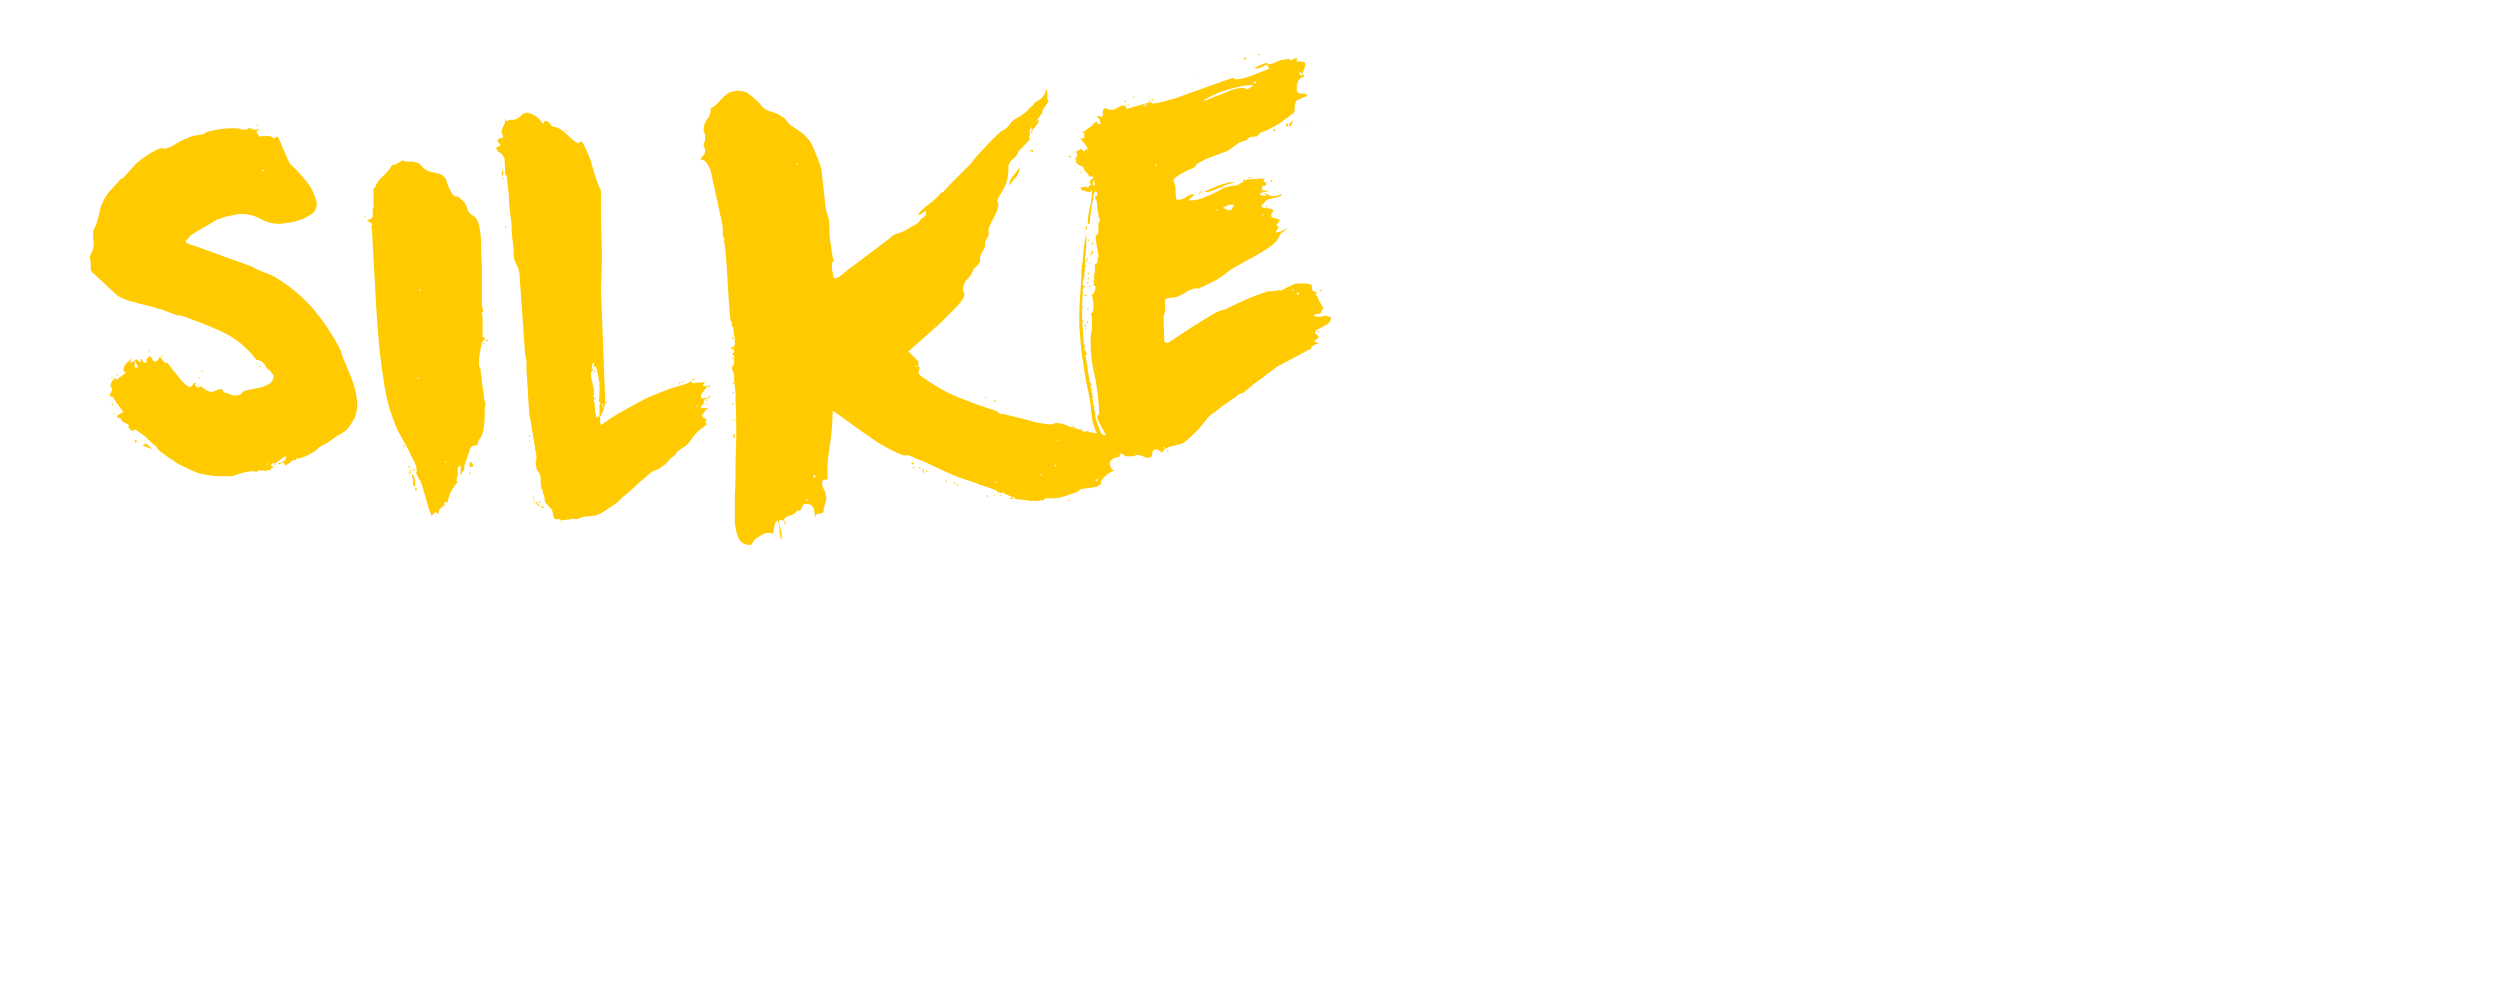
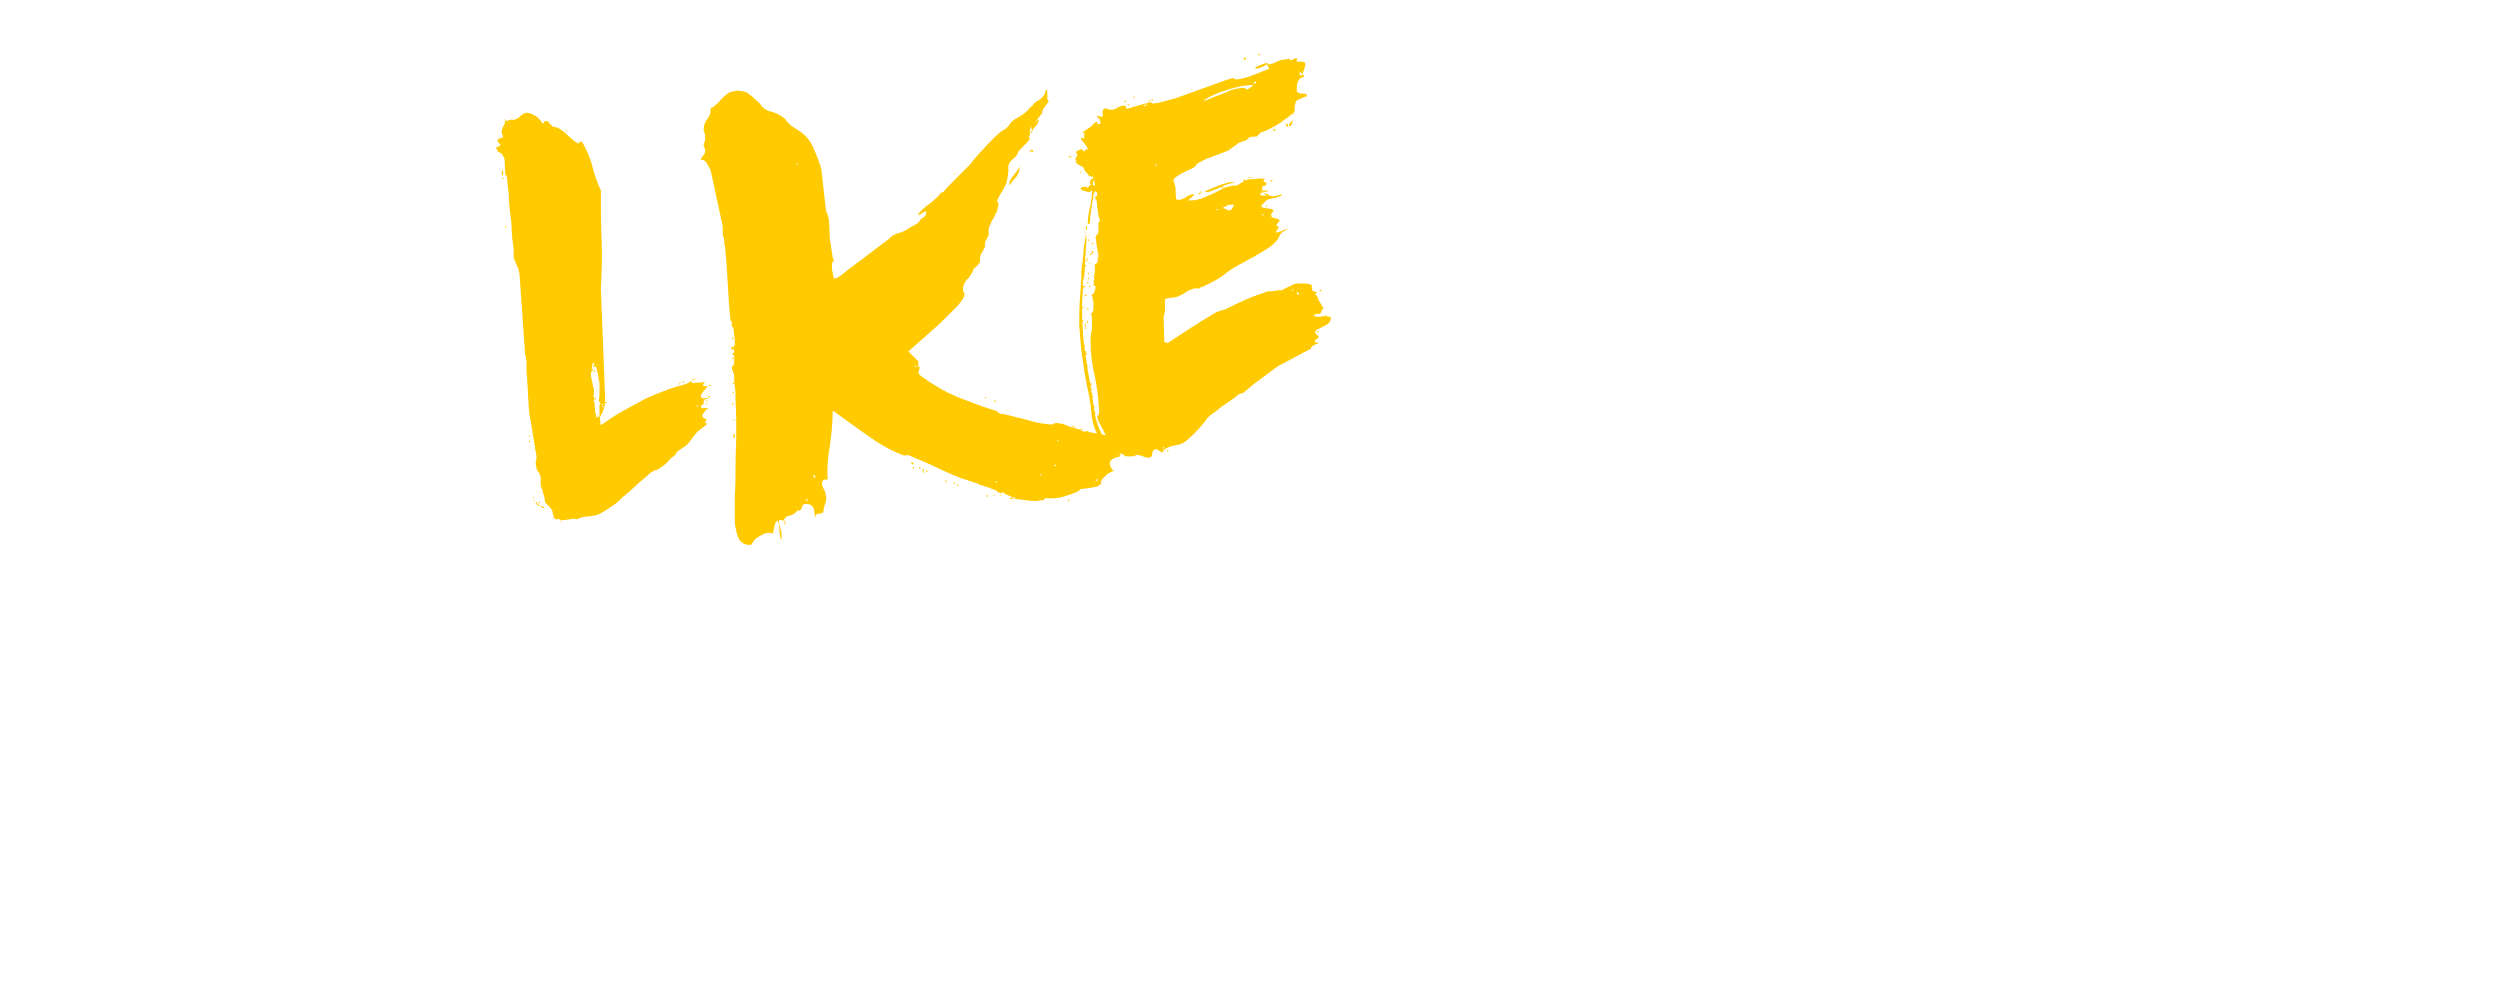
<svg xmlns="http://www.w3.org/2000/svg" version="1.1" id="Ebene_1" x="0px" y="0px" viewBox="0 0 352.8 141.7" style="enable-background:new 0 0 352.8 141.7;" xml:space="preserve">
  <style type="text/css">
	.st0{fill:#FFCA00;}
</style>
  <g>
-     <path class="st0" d="M21,50.4c0.1,0,0.1,0,0.1-0.2c0.2,0.1,0.3,0.3,0.4,0.5c0.1,0.2,0.2,0.4,0.5,0.3c0.1,0,0.3-0.1,0.4-0.4   c0.1-0.2,0.2-0.3,0.3-0.1c0.3,0.5,0.5,0.7,0.7,0.7c0.2,0,0.3,0,0.4,0.2c0,0.1,0.2,0.3,0.5,0.7c0.3,0.4,0.6,0.7,0.9,1.1   s0.6,0.7,0.9,1c0.3,0.3,0.6,0.4,0.7,0.4c0.1,0,0.2,0,0.2-0.1c0.1-0.1,0.2-0.2,0.3-0.3l0-0.1c0,0,0.1,0,0.1-0.1   c0.2,0.1,0.6,0.3,1.2,0.7c0.5,0.4,0.9,0.6,1.2,0.6c0.2,0,0.5-0.1,0.7-0.2c0.2-0.1,0.5-0.2,0.8-0.2l0.3,0.5c0.2,0,0.5,0.1,0.8,0.2   c0.3,0.2,0.5,0.2,0.8,0.2c0.5,0,0.8-0.1,0.9-0.3c0.1-0.2,0.3-0.3,0.6-0.4l2.4-0.5c0.3-0.1,0.7-0.3,1-0.5c0.3-0.2,0.5-0.6,0.5-1.1   c-0.1-0.1-0.1-0.2-0.3-0.4c-0.1-0.2-0.2-0.3-0.3-0.4c-0.1,0-0.2-0.1-0.3-0.2c-0.1-0.1-0.2-0.3-0.3-0.5c-0.1-0.2-0.3-0.3-0.5-0.5   c-0.2-0.1-0.4-0.2-0.7-0.2c-1.3-1.7-2.8-3-4.7-3.9c-1.9-0.9-3.8-1.6-5.7-2.3l-0.4-0.1c0,0-0.1,0-0.2,0c-0.1,0-0.2,0-0.2,0l-2.4-0.9   c-0.1,0-0.3,0-0.7-0.2c-0.4-0.1-0.8-0.2-1.2-0.3c-0.4-0.1-0.8-0.2-1.2-0.3c-0.4-0.1-0.6-0.2-0.7-0.2c-0.5-0.1-1-0.3-1.5-0.5   c-0.5-0.2-0.9-0.5-1.3-0.9l-3-2.8c-0.1-0.1-0.2-0.2-0.2-0.4c0-0.1,0-0.2,0-0.3c0,0,0-0.2,0-0.4l0-0.3c0,0,0-0.2-0.1-0.4   c0-0.2,0-0.3,0-0.4s0.1-0.2,0.2-0.5c0.1-0.3,0.2-0.4,0.2-0.5c0.1-0.4,0.2-0.8,0.1-1.3c-0.1-0.5-0.1-1,0-1.4l0-0.1l0.1-0.1   c0.4-0.8,0.6-1.7,0.8-2.6c0.2-0.9,0.6-1.7,1.2-2.5l1.7-1.9l0.4-0.2l1.7-1.9c0.1-0.1,0.3-0.3,0.6-0.5c0.3-0.3,0.7-0.5,1.1-0.8   c0.4-0.3,0.8-0.5,1.2-0.7c0.4-0.2,0.7-0.3,0.9-0.3l0.3,0.1c0.5-0.1,1.1-0.3,1.6-0.7c0.5-0.3,1.1-0.6,1.6-0.8   c0.4-0.2,0.8-0.3,1.2-0.4c0.4,0,0.8-0.1,1.2-0.2l0.1-0.1l0.1-0.1c1.2-0.4,2.5-0.6,3.9-0.6c0.4,0,0.7,0,1,0.1   c0.3,0.1,0.5,0.1,0.8,0.1c0.1,0,0.2,0,0.2-0.1c0,0,0.1-0.1,0.2-0.1c0.2,0,0.4,0,0.5,0.1c0.1,0.1,0.3,0.1,0.4,0.1l0.2,0   c0,0,0.1,0,0.2-0.1l0.1,0.1l0.1,0c0,0.1-0.1,0.1-0.2,0.1c-0.1,0-0.2,0-0.2,0.2c0.1,0.1,0.1,0.3,0.2,0.4c0.1,0.1,0.2,0.2,0.2,0.2   c0,0.1,0.1,0.1,0.1,0.1c0.2-0.1,0.4-0.1,0.8-0.1c0.3,0,0.6,0,0.8,0.1c0.1,0.1,0.3,0.2,0.4,0.2c0.1,0,0.2,0,0.2-0.1s0.1-0.1,0.2-0.1   c0.1,0,0.2,0.1,0.3,0.4c0.1,0.3,0.3,0.5,0.4,0.9c0.1,0.3,0.2,0.6,0.4,0.9c0.1,0.3,0.2,0.5,0.2,0.5l0.5,1.1c0.4,0.4,0.9,0.8,1.4,1.4   c0.5,0.6,1,1.1,1.3,1.6c0.3,0.4,0.5,0.8,0.7,1.3c0.2,0.5,0.4,1,0.4,1.4c0,0.5-0.2,1-0.6,1.3c-0.4,0.3-0.9,0.6-1.4,0.8   c-0.5,0.2-1.1,0.4-1.7,0.5c-0.6,0.1-1.1,0.1-1.4,0.2c-1,0-2-0.2-2.8-0.7c-0.9-0.5-1.8-0.7-2.6-0.7c0,0-0.1,0-0.2,0   c-0.1,0-0.2,0-0.2,0c-0.1,0-0.5,0.1-1.1,0.2c-0.6,0.1-1,0.2-1.2,0.3L30.6,31l-3.7,2.2c0,0-0.1,0.1-0.2,0.3   c-0.1,0.1-0.2,0.2-0.2,0.2c-0.1,0.1-0.2,0.2-0.2,0.2l-0.1,0.1c0,0.1,0.1,0.3,0.4,0.4c0.2,0.1,0.4,0.2,0.6,0.2l8.3,3   c0.6,0.4,1.3,0.6,1.9,0.9c0.7,0.2,1.3,0.5,1.9,0.9c1.9,1.2,3.5,2.6,5,4.3c1.4,1.7,2.6,3.5,3.6,5.4c0.2,0.4,0.3,0.7,0.4,1.1   c0.1,0.4,0.3,0.7,0.4,1c0.4,0.9,0.8,1.9,1.1,2.7c0.3,0.9,0.5,1.8,0.6,2.8c0,0.5,0,1-0.1,1.4c-0.1,0.5-0.2,0.9-0.5,1.3   c-0.1,0.2-0.3,0.5-0.5,0.8c-0.3,0.3-0.5,0.6-0.7,0.7l-0.6,0.4l-0.4,0.2c-0.2,0.2-0.5,0.3-0.7,0.5c-0.3,0.2-0.5,0.3-0.7,0.5   c-0.2,0.1-0.3,0.2-0.4,0.2l-0.9,0.5c0,0.1-0.2,0.3-0.4,0.4c-0.2,0.2-0.5,0.3-0.8,0.5c-0.3,0.2-0.6,0.3-0.9,0.4   c-0.3,0.1-0.5,0.2-0.5,0.2c0,0-0.1,0-0.3,0c-0.1,0-0.2,0-0.3,0c0.1,0.1,0.1,0.2,0.2,0.2c-0.4,0-0.7,0.1-0.9,0.3   c-0.2,0.2-0.5,0.4-0.8,0.5c0-0.1,0-0.2-0.1-0.3c-0.1-0.1-0.1-0.1-0.3-0.1l-0.3,0.2l-0.3,0c0.1-0.1,0.2-0.2,0.4-0.2   c0.1-0.1,0.3-0.1,0.4-0.2C39.9,65,40,65,40.1,65c0.1,0,0.2,0,0.2-0.1c0,0,0-0.1-0.1-0.1l0.1-0.1l0.1-0.1c0-0.1-0.1-0.2-0.2-0.2   c0,0-0.1,0.1-0.3,0.2c-0.1,0.1-0.2,0.2-0.3,0.2c0,0.1-0.2,0.2-0.4,0.3c-0.2,0.2-0.3,0.3-0.4,0.3c-0.1,0-0.2,0-0.2-0.1l-0.4,0.3   c0,0.1,0.1,0.2,0.2,0.2c0.1,0,0.2,0.1,0.2,0.2c-0.2,0-0.4,0.1-0.4,0.2c0,0.1-0.1,0.1-0.3,0.2l-0.2-0.1c-0.1,0-0.1,0-0.1,0.1   s0,0.1-0.1,0.1c-0.1,0-0.1,0-0.1-0.1l-1,0c0,0.1-0.1,0.1-0.2,0.2l-0.3-0.1c-1.1,0-2.1,0.3-3.1,0.7l-1.1,0c-0.6,0-1.3,0-2-0.1   c-0.7-0.1-1.3-0.2-1.9-0.4l-2.2-1c-0.4-0.2-0.9-0.5-1.3-0.8c-0.4-0.3-0.9-0.6-1.3-0.9c-0.1-0.1-0.3-0.2-0.5-0.4   c-0.2-0.2-0.3-0.3-0.3-0.4c0,0-0.2-0.3-0.7-0.6l-1-1l-1.4-1c0,0-0.1,0-0.2,0.1c-0.1,0.1-0.1,0.1-0.2,0.1c0,0-0.1,0-0.2-0.1   c-0.1-0.1-0.2-0.1-0.2-0.2l-0.2-0.2l0.1-0.3c-0.1-0.1-0.3-0.2-0.5-0.3c-0.2-0.1-0.4-0.2-0.5-0.3l-0.2-0.4l-0.2,0   c-0.2,0-0.3-0.1-0.3-0.3l0.9-0.6c-0.6-0.7-1-1.3-1.4-2c-0.1-0.1-0.1-0.1-0.3-0.1c-0.1,0-0.2-0.1-0.2-0.3c0-0.1,0.1-0.2,0.2-0.4   c0.1-0.1,0.1-0.3,0.1-0.4c0-0.1,0-0.2-0.1-0.2c0,0-0.1-0.1-0.1-0.2c0-0.2,0.1-0.5,0.2-0.7c0.2-0.2,0.4-0.4,0.6-0.5l0,0.4   c0.2-0.2,0.5-0.5,0.7-0.6c0.3-0.2,0.5-0.4,0.7-0.6c-0.1-0.1-0.2-0.1-0.4-0.1c0-0.4,0.1-0.7,0.4-1.1c0.3-0.3,0.6-0.6,0.8-0.7   l-0.3,0.6c0.1,0,0.2-0.1,0.5-0.2c0.2-0.1,0.4-0.2,0.5-0.3c0.2,0.3,0.4,0.4,0.7,0.4c-0.1-0.1-0.2-0.2-0.2-0.4l0.3,0   c0,0.3,0.1,0.5,0.4,0.5c0.1,0,0.2-0.1,0.2-0.3l-0.1-0.1L21,50.4z M15.9,57l0.1,0.1l-0.1,0.1c-0.1,0-0.1,0-0.1-0.1   C15.7,57,15.8,57,15.9,57z M15.8,53.2c0.1,0,0.1,0,0.1,0.1c0,0.1,0,0.1-0.1,0.1l-0.1-0.1L15.8,53.2z M16.1,58.3l0.1,0.1l-0.1,0.1   c-0.1,0-0.1,0-0.1-0.1S16,58.3,16.1,58.3z M16.3,57.4c-0.1,0-0.1-0.1,0.1-0.2L16.3,57.4z M16.5,56.7l0.1,0.1l-0.1,0.1   c-0.1,0-0.1,0-0.1-0.1C16.4,56.7,16.4,56.7,16.5,56.7z M16.6,52.8l0.1,0.1L16.6,53c-0.1,0-0.1,0-0.1-0.1   C16.4,52.8,16.5,52.8,16.6,52.8z M17.6,52.3c0.1,0,0.1,0,0.1,0.1c0,0.1,0,0.1-0.1,0.1l-0.1-0.1L17.6,52.3z M19,51.6   c0,0.1,0,0.2,0.1,0.3l0.3,0c0-0.1,0-0.3-0.1-0.5C19.2,51.2,19.1,51,19,51L19,51.6z M19,62.2c0.1-0.1,0.2-0.1,0.2-0.1   c0.1,0,0.1,0.1,0.1,0.2c0,0.1,0,0.1-0.1,0.1C19.1,62.5,19,62.4,19,62.2z M20.5,62.5l0.2,0.2c0.1,0,0.2,0.1,0.4,0.3   c0.2,0.2,0.3,0.3,0.4,0.4c-0.2-0.1-0.5-0.2-0.8-0.3c-0.3-0.1-0.5-0.2-0.7-0.3l0.2,0c0.1,0,0.2,0,0.3-0.1l-0.1-0.1   C20.3,62.5,20.4,62.5,20.5,62.5z M20,62c0,0,0.1,0.1,0.1,0.3C20.1,62.3,20,62.2,20,62z M21.1,49.4l0.1,0.1l-0.1,0.1   c-0.1,0-0.1,0-0.1-0.1S21,49.4,21.1,49.4z M22.9,50.1l0.1,0.1l-0.1,0.1c-0.1,0-0.1,0-0.1-0.1S22.8,50.1,22.9,50.1z M27.5,54.2   c0,0.3,0.3,0.5,0.7,0.5c0-0.2-0.1-0.3-0.3-0.4C27.8,54.2,27.7,54.2,27.5,54.2z M28.1,53.2l0.1,0.1l-0.1,0.1L28,53.3L28.1,53.2z    M28.5,52.3c0.1,0,0.1,0,0.1,0.1s0,0.1-0.1,0.1l-0.1-0.1L28.5,52.3z M35.5,66.3l0.1,0.1l-0.1,0.1c-0.1,0-0.1,0-0.1-0.1   S35.4,66.3,35.5,66.3z M36.3,17.6l0.1,0.1l-0.1,0.1c-0.1,0-0.1,0-0.1-0.1C36.2,17.7,36.2,17.6,36.3,17.6z M36.7,51.6l0.1,0.1   l-0.1,0.1c-0.1,0-0.1,0-0.1-0.1C36.6,51.7,36.6,51.6,36.7,51.6z M37.1,23.9L37,24.1l0.1,0.1c0.1,0,0.1,0,0.1-0.1   C37.2,24,37.2,23.9,37.1,23.9z M37.7,65.4l-0.1,0.1l0.1,0.1c0.1,0,0.1,0,0.1-0.1C37.9,65.4,37.8,65.4,37.7,65.4z M38.8,65.5   c0.1,0,0.1,0,0.1,0.1c0,0.1,0,0.1-0.1,0.1l-0.1-0.1L38.8,65.5z" />
-     <path class="st0" d="M51.5,30.5c0.1,0.1,0.2,0.2,0,0.2l-0.1-0.1L51.5,30.5z M64.5,68c0,0,0.1,0,0.1,0.1c0,0.1,0,0.1-0.1,0.1   c-0.1,0-0.1,0-0.1-0.1c-0.1,0.2-0.2,0.5-0.4,0.7c-0.2,0.2-0.3,0.5-0.4,0.7c-0.1,0.1-0.2,0.4-0.3,0.8c-0.1,0.4-0.1,0.6-0.2,0.6   c-0.1,0-0.2,0-0.3-0.1c-0.1,0.4-0.3,0.7-0.5,0.8c-0.3,0.2-0.4,0.5-0.4,0.9c-0.1,0-0.2,0-0.2-0.1c-0.1-0.1-0.1-0.1-0.2-0.1   c-0.1,0-0.2,0-0.2,0.1s-0.2,0.1-0.2,0.2c0,0-0.1,0.1-0.1,0.1l-0.1,0.1c-0.3-0.7-0.5-1.4-0.7-2.1c-0.2-0.7-0.4-1.4-0.6-2.1   c-0.1-0.3-0.2-0.6-0.4-0.9c-0.2-0.3-0.3-0.6-0.5-1c0.1-0.1,0.1-0.2,0.1-0.4c0-0.4-0.2-0.8-0.4-1.3c-0.3-0.5-0.5-0.9-0.6-1.2   L56,60.5c-0.4-1-0.8-2.1-1.1-3.1c-0.3-1-0.5-2.1-0.7-3.2c0,0,0-0.1,0-0.1c0,0,0-0.1,0-0.1c-0.6-3.5-0.9-7.1-1.1-10.6   c-0.2-3.5-0.4-7.1-0.6-10.7l0-0.4c0,0-0.1-0.1-0.1-0.1l0-0.2l0.1-0.2c0,0,0-0.1,0-0.1c0,0,0-0.1,0-0.1l-0.7-0.5   c0.1-0.1,0.2-0.1,0.2-0.1c0,0,0.1,0,0.3-0.1c0.2-0.1,0.3-0.2,0.3-0.3c0-0.2,0-0.3,0-0.5c0-0.2,0-0.4,0-0.5c0-0.2,0.1-0.3,0.2-0.3   c-0.1-0.1-0.1-0.3-0.1-0.7s0-0.6,0-0.7c0,0,0-0.1,0-0.3c0-0.1,0-0.2,0-0.3c0,0,0-0.1,0-0.3c0-0.1,0-0.3,0-0.4   c0.2-0.1,0.3-0.2,0.3-0.3c0-0.1,0.1-0.3,0.2-0.4c0-0.1,0.2-0.3,0.4-0.6c0.2-0.2,0.5-0.5,0.7-0.7c0.3-0.3,0.5-0.5,0.7-0.8   c0.2-0.3,0.3-0.5,0.4-0.6c0,0.1,0.1,0.1,0.2,0.1l1.3-0.7c0,0,0.1,0.1,0.1,0.1c0,0,0.1,0.1,0.2,0.1c0,0,0.2,0,0.6,0   c0.3,0,0.6,0,0.8,0.1c0.3,0,0.5,0.1,0.8,0.4c0.2,0.3,0.4,0.5,0.6,0.6c0.3,0.2,0.7,0.4,1.1,0.4c0.4,0.1,0.7,0.2,1.1,0.3   c0.2,0.1,0.3,0.2,0.4,0.3c0.1,0.1,0.2,0.2,0.3,0.3c0.1,0.4,0.3,0.8,0.4,1.2c0.2,0.4,0.4,0.8,0.7,1.2c0.1,0.1,0.3,0.2,0.6,0.1l1,0.9   l0,0.1c0,0,0,0.1,0.1,0.1c0,0,0.1,0.2,0.2,0.5c0.1,0.3,0.1,0.5,0.2,0.5c0.1,0.2,0.3,0.4,0.6,0.6c0.3,0.2,0.5,0.4,0.6,0.6   c0.3,0.5,0.4,1.2,0.5,2c0.1,0.8,0.1,1.5,0.1,2l0.1,2.7c0,0.7,0,1.4,0,2.1c0,0.7,0,1.5,0,2.1L68,43c0,0.1,0,0.2,0.1,0.4   c0,0.2,0,0.3,0.1,0.4L68,44.2c0,0.1,0,0.3,0.1,0.4c0,0.1,0,0.2,0,0.4c0,0.1,0,0.3,0,0.4c0,0.4,0,0.7,0,1.1c0,0.3,0,0.7,0,1.1l0.3,0   c0,0.3,0,0.4-0.1,0.4c-0.1,0-0.2,0.1-0.3,0.4c-0.1,0.4-0.2,0.9-0.3,1.5c-0.1,0.5-0.1,1-0.1,1.4c0,0,0,0.2,0,0.3   c0,0.2,0.1,0.3,0.2,0.3c0,0.1,0,0.5,0.1,1s0.1,1.1,0.2,1.7c0.1,0.6,0.2,1.1,0.2,1.6c0.1,0.5,0.2,0.7,0.2,0.7   c-0.1,0.7-0.1,1.3-0.1,1.9c0,0.6-0.1,1.3-0.2,2c-0.1,0.4-0.2,0.7-0.4,1c-0.2,0.2-0.4,0.6-0.4,1L67,62.9c-0.3,0-0.5,0.1-0.6,0.3   c-0.1,0.2-0.2,0.5-0.3,0.9c-0.1,0.2-0.2,0.6-0.4,1.1s-0.2,0.8-0.2,0.9l0,0.3c-0.1,0-0.2,0.1-0.3,0.3c-0.1,0.2-0.1,0.3-0.2,0.4   l0-1.4c-0.2,0-0.4,0.2-0.4,0.4c0,0.1,0,0.3,0,0.5c0,0.2,0,0.4,0,0.5C64.4,67.5,64.4,67.7,64.5,68L64.5,68z M52.1,31.8   c-0.1,0-0.2,0-0.2-0.1L52.1,31.8z M57,62.8c0.1,0,0.1,0,0.1,0.1c0,0.1,0,0.1-0.1,0.1L56.9,63L57,62.8z M57.7,65.8   c0.1,0,0.1,0,0.1,0.1s0,0.1-0.1,0.1c-0.1,0-0.1,0-0.1-0.1C57.6,65.9,57.6,65.8,57.7,65.8z M58,66.5c0,0.2-0.1,0.4-0.3,0.4l0.3-0.7   L58,66.5z M58.3,67.5c-0.1,0-0.2-0.2-0.2-0.6c0.2,0.1,0.3,0.3,0.4,0.6c0.1,0.3,0.1,0.6,0.1,0.8l0,0.4l-0.3-0.2L58.3,67.5z    M58.4,66.2c0.1,0,0.1,0,0.1,0.1c0,0.1,0,0.1-0.1,0.1c-0.1,0-0.1,0-0.1-0.1C58.2,66.2,58.3,66.2,58.4,66.2z M58.7,68.8   c0,0,0.1,0.1,0.1,0.2c0,0.1,0,0.2-0.1,0.3c0,0-0.1,0-0.1-0.2C58.6,68.9,58.6,68.8,58.7,68.8z M59,53.3c-0.1,0-0.1,0.1-0.1,0.1   c0,0.1,0.1,0.1,0.1,0.1c0,0,0.1,0,0.1-0.1C59.1,53.4,59.1,53.3,59,53.3z M59.3,40.8c-0.1,0-0.1,0-0.1,0.1s0.1,0.1,0.1,0.1   c0.1,0,0.1,0,0.1-0.1C59.4,40.8,59.4,40.8,59.3,40.8z M62.7,71.2c0.1,0,0.1,0,0.1,0.1c0,0.1,0,0.1-0.1,0.1l-0.1-0.1L62.7,71.2z    M62.9,65.1c-0.1,0-0.1,0-0.1,0.1c0,0.1,0.1,0.1,0.1,0.1l0.1-0.1L62.9,65.1z M66.3,65.2c0.1,0,0.1,0,0.1,0.1s0,0.1-0.1,0.1   c-0.1,0-0.1,0-0.1-0.1S66.2,65.2,66.3,65.2z M66.3,66.7c0.1,0,0.1,0,0.1,0.1c0,0.1,0,0.1-0.1,0.1c-0.1,0-0.1,0-0.1-0.1   C66.2,66.8,66.2,66.7,66.3,66.7z M66.5,65.2c0.1,0.1,0.2,0.2,0.2,0.3c0,0.1,0,0.2,0.2,0.2c-0.1,0.1-0.3,0.2-0.6,0.2   C66.2,65.7,66.3,65.5,66.5,65.2z M68.2,48.4c0.1,0,0.1,0.1,0,0.2l-0.1-0.1L68.2,48.4z M68.7,47.9c0.2,0.1,0.2,0.2,0,0.3   c0,0-0.1,0-0.1-0.1C68.6,48,68.7,47.9,68.7,47.9z" />
-     <path class="st0" d="M84,56.2c0.1,0,0.1,0,0.1,0.1c0,0.1,0,0.1-0.1,0.1c-0.1,0-0.1,0-0.1-0.1l0-0.1c0,0-0.1,0.1-0.1,0.2   c0,0.1,0,0.3,0.1,0.4l0.1,1.5c0.1,0.1,0.1,0.2,0.1,0.4c0,0.2,0.1,0.2,0.3,0.2l0-0.3c0.2,0.1,0.3,0.3,0.3,0.6c0,0.3,0,0.5,0.1,0.8   c1-0.7,2-1.4,3.1-2c1.1-0.6,2.2-1.2,3.3-1.8c0.7-0.3,1.4-0.6,2.2-0.9c0.8-0.3,1.5-0.6,2.3-0.8c0.2-0.1,0.6-0.1,1-0.3   c0.4-0.1,0.7-0.3,0.8-0.5c0,0.2,0.1,0.3,0.4,0.4c0.1-0.1,0.3-0.1,0.7-0.1c0.4,0,0.7-0.1,0.9-0.1l-0.3,0.4l0.1,0.2l0.6,0   c-0.1,0.1-0.3,0.3-0.6,0.7c-0.3,0.3-0.4,0.6-0.4,0.7c0,0.2,0.2,0.4,0.5,0.3c0.1,0,0.2,0,0.3,0c0.1,0,0.2-0.1,0.4-0.1   c-0.1,0.1-0.2,0.2-0.4,0.2c-0.2,0-0.3,0.1-0.4,0.3l0,0.4L99,57.2c0,0-0.1,0.1-0.1,0.2c0,0.1,0.1,0.2,0.2,0.2l0.9,0   c-0.2,0.1-0.4,0.2-0.5,0.4c-0.1,0.2-0.2,0.3-0.4,0.5c0,0.4,0.2,0.6,0.6,0.6c0,0.1,0,0.2-0.1,0.3c0,0.1-0.1,0.2-0.1,0.3l0.1,0   l0.2,0.1L99.6,60c-0.1,0.1-0.3,0.2-0.5,0.4c-0.2,0.1-0.4,0.3-0.5,0.4c-0.2,0.1-0.3,0.2-0.3,0.3c-0.2,0.2-0.4,0.4-0.6,0.7   c-0.2,0.3-0.4,0.6-0.6,0.8s-0.5,0.5-0.8,0.6c-0.3,0.2-0.5,0.4-0.8,0.6c0,0.1-0.1,0.1-0.1,0.1l0,0.1c0,0.1-0.2,0.3-0.5,0.5   c-0.3,0.2-0.5,0.5-0.8,0.8c-0.3,0.3-0.6,0.5-0.9,0.7c-0.3,0.2-0.4,0.3-0.5,0.3c-0.2,0-0.6,0.2-1,0.5c-0.4,0.4-0.9,0.8-1.4,1.2   c-0.5,0.5-1,0.9-1.4,1.3c-0.5,0.4-0.8,0.7-1.1,0.9c-0.1,0.1-0.3,0.4-0.6,0.6c-0.3,0.3-0.7,0.5-1.1,0.8c-0.4,0.3-0.8,0.5-1.1,0.7   s-0.6,0.3-0.8,0.4c-0.6,0.1-1.1,0.2-1.5,0.2c-0.4,0-0.9,0.2-1.4,0.4l-0.2-0.1c-0.1,0-0.4,0-0.7,0.1c-0.3,0-0.6,0.1-0.9,0.1   c-0.1,0-0.3,0-0.3,0c-0.1,0-0.2-0.1-0.4-0.2c0,0-0.1,0.1-0.2,0.1c-0.3,0-0.5-0.2-0.5-0.5c-0.1-0.3-0.1-0.6-0.2-0.8   c-0.1-0.2-0.3-0.4-0.5-0.6s-0.4-0.4-0.5-0.6c0-0.1,0-0.3-0.1-0.7c-0.1-0.4-0.2-0.6-0.2-0.7c0,0,0-0.2-0.1-0.3   c-0.1-0.2-0.1-0.3-0.1-0.3c-0.1-0.2-0.1-0.5-0.1-0.9c0-0.4,0-0.7-0.1-0.9c-0.1-0.2-0.2-0.4-0.3-0.5c-0.1-0.1-0.2-0.3-0.2-0.6   c0,0-0.1-0.1-0.1-0.4c0-0.2,0-0.5,0.1-0.7l0-0.4c0-0.2-0.1-0.5-0.1-0.7c-0.1-0.2-0.1-0.4-0.1-0.6l-0.8-4.7c0-0.1,0-0.5-0.1-1.1   c0-0.6-0.1-1.2-0.1-1.8c0-0.6-0.1-1.3-0.1-1.8c0-0.6-0.1-0.9-0.1-1.1c0-0.4,0-0.9,0-1.3c0-0.5-0.1-0.9-0.2-1.3l-0.8-11.4   c-0.1-0.5-0.2-0.9-0.3-1c-0.1-0.2-0.2-0.5-0.4-0.9c-0.1-0.4-0.2-0.8-0.1-1.1c0-0.3,0-0.6-0.1-1c0-0.1,0-0.4-0.1-0.8   c0-0.4-0.1-0.9-0.1-1.4s0-0.9-0.1-1.4c0-0.4-0.1-0.7-0.1-0.8c-0.1-0.9-0.2-1.8-0.2-2.7c-0.1-0.9-0.2-1.7-0.3-2.7   c-0.1,0-0.1-0.1-0.1-0.1l-0.1-0.1l-0.1-2.2c0,0-0.1-0.1-0.2-0.4c-0.1-0.2-0.3-0.4-0.7-0.6c-0.1,0-0.1-0.2-0.2-0.4   C70,21.1,70,20.9,70,20.8c0.1,0,0.2,0,0.3-0.1c0.2-0.1,0.4-0.2,0.3-0.3l-0.5-0.6c0.2,0,0.3-0.1,0.3-0.2l-0.1-0.1l0.3,0   c0.2,0,0.4-0.1,0.4-0.2c0-0.1,0-0.2-0.1-0.3c-0.1-0.1-0.1-0.2-0.1-0.4c0-0.3,0.1-0.6,0.3-0.9c0.2-0.3,0.2-0.6,0.1-1l0.2,0.4   l0.6-0.2c0.1,0,0.2,0,0.2,0c0,0,0.1,0,0.2,0c0.3,0,0.5-0.1,0.8-0.3c0.2-0.2,0.5-0.4,0.7-0.6l0.2,0c0,0,0.1,0,0.1-0.1   c0.3,0,0.7,0.1,0.9,0.2c0.3,0.2,0.6,0.3,0.8,0.5c0.2,0.2,0.4,0.4,0.5,0.6c0.1,0.2,0.2,0.2,0.3,0.2c0.1-0.1,0.1-0.2,0.1-0.3l0.5,0   c0.3,0.4,0.6,0.6,0.6,0.7c0.1,0.1,0.1,0.1,0.2,0.1c0.3,0,0.6,0.1,0.9,0.3c0.3,0.2,0.6,0.4,0.9,0.7c0.3,0.3,0.6,0.5,0.9,0.8   c0.3,0.3,0.6,0.4,0.9,0.6l0-0.3l0.2,0c0.1,0,0.2,0,0.3,0.1c0.6,1.1,1.1,2.2,1.4,3.4c0.3,1.2,0.7,2.3,1.2,3.4l0,0.4   c0,2.3,0,4.5,0.1,6.7c0.1,2.2,0,4.5-0.1,6.8l0.6,15.5c0,0.9-0.2,1.7-0.7,2.5l-0.1-0.2c0-0.3,0-0.6,0-0.7c0-0.1,0-0.4,0-0.8   c0.1,0,0.1-0.1,0.1-0.2c0-0.1-0.1-0.2-0.2-0.3c0-0.1,0.1-0.5,0.1-1.2c0-0.6,0-1,0-1.2c0-0.1,0-0.3-0.1-0.6c0-0.3-0.1-0.5-0.1-0.6   c0-0.2-0.1-0.5-0.2-0.9c-0.1-0.4-0.2-0.5-0.3-0.5c0.1,0.1,0.1,0.2-0.1,0.2c-0.1,0-0.1,0-0.1-0.1c0-0.1,0.1-0.1,0.2-0.1l-0.1-0.1   c0-0.1,0-0.1,0.1-0.1l-0.2-0.3c0,0.1-0.1,0.2-0.1,0.4c0,0.1-0.1,0.3-0.1,0.4l0,0.2l0.3,0l-0.3,0.3c0,0-0.1,0.1-0.1,0.2l0,0.4   c0,0.1,0,0.3,0.1,0.5c0,0.2,0,0.3,0.1,0.4c0,0.1,0,0.3,0.1,0.6c0,0.3,0.1,0.4,0.2,0.5c-0.1,0-0.1,0.1-0.1,0.1l0,0.2   c0,0,0,0.1,0,0.2c0,0.1,0,0.1,0.1,0.1c0,0.1-0.1,0.1-0.1,0.1l-0.1,0.1l0,0.1c0,0,0.1,0.1,0.2,0.1l-0.1,0.2l0,0.1   C83.9,56.2,83.9,56.2,84,56.2z M70.9,24c0.1,0.1,0.1,0.2,0.1,0.4c0,0.2,0,0.3-0.1,0.4c0,0.1-0.1,0-0.1-0.4   C70.9,24,70.9,23.9,70.9,24z M71,25.1l0.1,0.1L71,25.3l-0.1-0.1C70.9,25.1,70.9,25.1,71,25.1z M71.4,31.9l0.1,0.1l-0.1,0.1   c-0.1,0-0.1,0-0.1-0.1C71.2,31.9,71.3,31.9,71.4,31.9z M72.1,16.2L72.1,16.2c0-0.2,0-0.2,0.1-0.2L72.1,16.2z M74.7,61.4   c0.1,0,0.1,0,0.1,0.1s0,0.1-0.1,0.1l-0.1-0.1L74.7,61.4z M74.7,62.2c0.1,0,0.1,0,0.1,0.1c0,0.1,0,0.1-0.1,0.1c0,0-0.1,0-0.1-0.1   C74.7,62.3,74.7,62.2,74.7,62.2z M75.2,70.1c0.1,0,0.1,0.1,0.2,0.3C75.2,70.3,75.2,70.2,75.2,70.1z M75.5,70.8   c-0.1,0-0.1,0-0.1-0.1c0-0.1,0-0.1,0.1-0.1L75.5,70.8z M75.8,71.1c0.1,0,0.2,0.1,0.3,0.2c0,0.1,0,0.1-0.1,0.1c-0.1,0-0.1,0-0.1-0.1   c0,0-0.1,0-0.1-0.1c0,0-0.1-0.1-0.1-0.1c-0.1,0-0.2-0.1,0-0.2C75.7,70.7,75.8,70.8,75.8,71.1z M76.1,70.8c0,0,0.1,0,0.1,0.1   c0,0.1,0,0.1-0.1,0.1c-0.1,0-0.1,0-0.1-0.1C76,70.8,76,70.8,76.1,70.8z M76.2,71.3c0.1,0.1,0.2,0.2,0.4,0.2c0.1,0,0.2,0.1,0.3,0.2   C76.5,71.7,76.3,71.6,76.2,71.3z M79.1,73.5c0.1,0,0.1,0,0.1,0.1c0,0.1,0,0.1-0.1,0.1L79.1,73.5L79.1,73.5z M79.9,18.4   c0.1,0,0.1,0,0.1,0.1c0,0.1,0,0.1-0.1,0.1l-0.1-0.1L79.9,18.4z M80.3,18.7c-0.1,0-0.1-0.1-0.1-0.1l-0.1-0.1L80.3,18.7z M83.9,52.3   c0.1,0,0.1,0,0.1,0.1c0,0.1,0,0.1-0.1,0.1c-0.1,0-0.1,0-0.1-0.1C83.7,52.4,83.8,52.3,83.9,52.3z M85,57c-0.1,0-0.1,0-0.1,0.1   c0,0.1,0.1,0.1,0.1,0.1l0.1-0.1L85,57z M85.1,57.3c-0.1,0-0.1,0.1-0.1,0.1c0,0.1,0.1,0.1,0.1,0.1c0,0,0.1-0.1,0.1-0.1   C85.1,57.3,85.1,57.2,85.1,57.3z M85.5,56.7c0.1,0,0.1,0,0.1,0.1c0,0.1,0,0.1-0.1,0.1c-0.1,0-0.1,0-0.1-0.1   C85.3,56.8,85.4,56.7,85.5,56.7z M95.8,54.3c0-0.2,0.1-0.4,0.3-0.4L95.8,54.3z M96.6,53.8c0,0.2-0.1,0.2-0.4,0.2L96.6,53.8z    M98.4,53.4c-0.2,0.1-0.5,0.2-0.8,0.2c0-0.1,0-0.1,0.1-0.1L98.4,53.4z M98.4,57.2c-0.1,0-0.1,0-0.1,0.1c0,0.1,0.1,0.1,0.1,0.1   s0.1,0,0.1-0.1C98.5,57.2,98.5,57.2,98.4,57.2z M99.9,56.4c0,0.1-0.1,0.2-0.4,0.2L99.9,56.4z M99.7,56.9c0.1,0,0.1,0,0.1,0.1   s0,0.1-0.1,0.1L99.6,57L99.7,56.9z M100.2,54.5c0,0,0,0.1-0.1,0.1c-0.1,0-0.2,0-0.2-0.1c0,0,0.1-0.1,0.2-0.1S100.3,54.4,100.2,54.5   z M100.1,55.9c0.1,0,0.1,0,0.1,0.1c0,0.1,0,0.1-0.1,0.1c-0.1,0-0.1,0-0.1-0.1C99.9,56,100,55.9,100.1,55.9z" />
+     <path class="st0" d="M84,56.2c0.1,0,0.1,0,0.1,0.1c0,0.1,0,0.1-0.1,0.1c-0.1,0-0.1,0-0.1-0.1l0-0.1c0,0-0.1,0.1-0.1,0.2   c0,0.1,0,0.3,0.1,0.4l0.1,1.5c0.1,0.1,0.1,0.2,0.1,0.4c0,0.2,0.1,0.2,0.3,0.2l0-0.3c0.2,0.1,0.3,0.3,0.3,0.6c0,0.3,0,0.5,0.1,0.8   c1-0.7,2-1.4,3.1-2c1.1-0.6,2.2-1.2,3.3-1.8c0.7-0.3,1.4-0.6,2.2-0.9c0.8-0.3,1.5-0.6,2.3-0.8c0.2-0.1,0.6-0.1,1-0.3   c0.4-0.1,0.7-0.3,0.8-0.5c0,0.2,0.1,0.3,0.4,0.4c0.1-0.1,0.3-0.1,0.7-0.1c0.4,0,0.7-0.1,0.9-0.1l-0.3,0.4l0.1,0.2l0.6,0   c-0.1,0.1-0.3,0.3-0.6,0.7c-0.3,0.3-0.4,0.6-0.4,0.7c0,0.2,0.2,0.4,0.5,0.3c0.1,0,0.2,0,0.3,0c0.1,0,0.2-0.1,0.4-0.1   c-0.1,0.1-0.2,0.2-0.4,0.2c-0.2,0-0.3,0.1-0.4,0.3l0,0.4L99,57.2c0,0-0.1,0.1-0.1,0.2c0,0.1,0.1,0.2,0.2,0.2l0.9,0   c-0.2,0.1-0.4,0.2-0.5,0.4c-0.1,0.2-0.2,0.3-0.4,0.5c0,0.4,0.2,0.6,0.6,0.6c0,0.1,0,0.2-0.1,0.3c0,0.1-0.1,0.2-0.1,0.3l0.1,0   l0.2,0.1L99.6,60c-0.1,0.1-0.3,0.2-0.5,0.4c-0.2,0.1-0.4,0.3-0.5,0.4c-0.2,0.1-0.3,0.2-0.3,0.3c-0.2,0.2-0.4,0.4-0.6,0.7   c-0.2,0.3-0.4,0.6-0.6,0.8s-0.5,0.5-0.8,0.6c-0.3,0.2-0.5,0.4-0.8,0.6c0,0.1-0.1,0.1-0.1,0.1l0,0.1c0,0.1-0.2,0.3-0.5,0.5   c-0.3,0.2-0.5,0.5-0.8,0.8c-0.3,0.3-0.6,0.5-0.9,0.7c-0.3,0.2-0.4,0.3-0.5,0.3c-0.2,0-0.6,0.2-1,0.5c-0.4,0.4-0.9,0.8-1.4,1.2   c-0.5,0.5-1,0.9-1.4,1.3c-0.5,0.4-0.8,0.7-1.1,0.9c-0.1,0.1-0.3,0.4-0.6,0.6c-0.3,0.3-0.7,0.5-1.1,0.8c-0.4,0.3-0.8,0.5-1.1,0.7   s-0.6,0.3-0.8,0.4c-0.6,0.1-1.1,0.2-1.5,0.2c-0.4,0-0.9,0.2-1.4,0.4l-0.2-0.1c-0.1,0-0.4,0-0.7,0.1c-0.3,0-0.6,0.1-0.9,0.1   c-0.1,0-0.3,0-0.3,0c-0.1,0-0.2-0.1-0.4-0.2c0,0-0.1,0.1-0.2,0.1c-0.3,0-0.5-0.2-0.5-0.5c-0.1-0.3-0.1-0.6-0.2-0.8   c-0.1-0.2-0.3-0.4-0.5-0.6s-0.4-0.4-0.5-0.6c0-0.1,0-0.3-0.1-0.7c-0.1-0.4-0.2-0.6-0.2-0.7c0,0,0-0.2-0.1-0.3   c-0.1-0.2-0.1-0.3-0.1-0.3c-0.1-0.2-0.1-0.5-0.1-0.9c0-0.4,0-0.7-0.1-0.9c-0.1-0.2-0.2-0.4-0.3-0.5c-0.1-0.1-0.2-0.3-0.2-0.6   c0,0-0.1-0.1-0.1-0.4c0-0.2,0-0.5,0.1-0.7l0-0.4c0-0.2-0.1-0.5-0.1-0.7c-0.1-0.2-0.1-0.4-0.1-0.6l-0.8-4.7c0-0.1,0-0.5-0.1-1.1   c0-0.6-0.1-1.2-0.1-1.8c0-0.6-0.1-1.3-0.1-1.8c0-0.6-0.1-0.9-0.1-1.1c0-0.4,0-0.9,0-1.3c0-0.5-0.1-0.9-0.2-1.3l-0.8-11.4   c-0.1-0.5-0.2-0.9-0.3-1c-0.1-0.2-0.2-0.5-0.4-0.9c-0.1-0.4-0.2-0.8-0.1-1.1c0-0.3,0-0.6-0.1-1c0-0.1,0-0.4-0.1-0.8   c0-0.4-0.1-0.9-0.1-1.4s0-0.9-0.1-1.4c0-0.4-0.1-0.7-0.1-0.8c-0.1-0.9-0.2-1.8-0.2-2.7c-0.1-0.9-0.2-1.7-0.3-2.7   c-0.1,0-0.1-0.1-0.1-0.1l-0.1-0.1l-0.1-2.2c0,0-0.1-0.1-0.2-0.4c-0.1-0.2-0.3-0.4-0.7-0.6c-0.1,0-0.1-0.2-0.2-0.4   C70,21.1,70,20.9,70,20.8c0.1,0,0.2,0,0.3-0.1c0.2-0.1,0.4-0.2,0.3-0.3l-0.5-0.6c0.2,0,0.3-0.1,0.3-0.2l-0.1-0.1l0.3,0   c0.2,0,0.4-0.1,0.4-0.2c0-0.1,0-0.2-0.1-0.3c-0.1-0.1-0.1-0.2-0.1-0.4c0-0.3,0.1-0.6,0.3-0.9c0.2-0.3,0.2-0.6,0.1-1l0.2,0.4   l0.6-0.2c0.1,0,0.2,0,0.2,0c0,0,0.1,0,0.2,0c0.3,0,0.5-0.1,0.8-0.3c0.2-0.2,0.5-0.4,0.7-0.6l0.2,0c0,0,0.1,0,0.1-0.1   c0.3,0,0.7,0.1,0.9,0.2c0.3,0.2,0.6,0.3,0.8,0.5c0.2,0.2,0.4,0.4,0.5,0.6c0.1,0.2,0.2,0.2,0.3,0.2c0.1-0.1,0.1-0.2,0.1-0.3l0.5,0   c0.3,0.4,0.6,0.6,0.6,0.7c0.1,0.1,0.1,0.1,0.2,0.1c0.3,0,0.6,0.1,0.9,0.3c0.3,0.2,0.6,0.4,0.9,0.7c0.3,0.3,0.6,0.5,0.9,0.8   c0.3,0.3,0.6,0.4,0.9,0.6l0-0.3l0.2,0c0.1,0,0.2,0,0.3,0.1c0.6,1.1,1.1,2.2,1.4,3.4c0.3,1.2,0.7,2.3,1.2,3.4l0,0.4   c0,2.3,0,4.5,0.1,6.7c0.1,2.2,0,4.5-0.1,6.8l0.6,15.5c0,0.9-0.2,1.7-0.7,2.5l-0.1-0.2c0-0.3,0-0.6,0-0.7c0-0.1,0-0.4,0-0.8   c0.1,0,0.1-0.1,0.1-0.2c0-0.1-0.1-0.2-0.2-0.3c0-0.1,0.1-0.5,0.1-1.2c0-0.6,0-1,0-1.2c0-0.1,0-0.3-0.1-0.6c0-0.3-0.1-0.5-0.1-0.6   c0-0.2-0.1-0.5-0.2-0.9c-0.1-0.4-0.2-0.5-0.3-0.5c0.1,0.1,0.1,0.2-0.1,0.2c-0.1,0-0.1,0-0.1-0.1c0-0.1,0.1-0.1,0.2-0.1l-0.1-0.1   c0-0.1,0-0.1,0.1-0.1l-0.2-0.3c0,0.1-0.1,0.2-0.1,0.4c0,0.1-0.1,0.3-0.1,0.4l0,0.2l0.3,0l-0.3,0.3c0,0-0.1,0.1-0.1,0.2l0,0.4   c0,0.1,0,0.3,0.1,0.5c0,0.2,0,0.3,0.1,0.4c0,0.1,0,0.3,0.1,0.6c0,0.3,0.1,0.4,0.2,0.5c-0.1,0-0.1,0.1-0.1,0.1l0,0.2   c0,0,0,0.1,0,0.2c0,0.1,0,0.1,0.1,0.1c0,0.1-0.1,0.1-0.1,0.1l-0.1,0.1l0,0.1c0,0,0.1,0.1,0.2,0.1l-0.1,0.2l0,0.1   C83.9,56.2,83.9,56.2,84,56.2z M70.9,24c0.1,0.1,0.1,0.2,0.1,0.4c0,0.2,0,0.3-0.1,0.4c0,0.1-0.1,0-0.1-0.4   C70.9,24,70.9,23.9,70.9,24z M71,25.1l0.1,0.1L71,25.3l-0.1-0.1C70.9,25.1,70.9,25.1,71,25.1z M71.4,31.9l0.1,0.1l-0.1,0.1   c-0.1,0-0.1,0-0.1-0.1C71.2,31.9,71.3,31.9,71.4,31.9z M72.1,16.2L72.1,16.2c0-0.2,0-0.2,0.1-0.2L72.1,16.2z M74.7,61.4   c0.1,0,0.1,0,0.1,0.1s0,0.1-0.1,0.1l-0.1-0.1L74.7,61.4z M74.7,62.2c0.1,0,0.1,0,0.1,0.1c0,0.1,0,0.1-0.1,0.1c0,0-0.1,0-0.1-0.1   C74.7,62.3,74.7,62.2,74.7,62.2z M75.2,70.1c0.1,0,0.1,0.1,0.2,0.3C75.2,70.3,75.2,70.2,75.2,70.1z M75.5,70.8   c-0.1,0-0.1,0-0.1-0.1c0-0.1,0-0.1,0.1-0.1L75.5,70.8z M75.8,71.1c0.1,0,0.2,0.1,0.3,0.2c0,0.1,0,0.1-0.1,0.1c-0.1,0-0.1,0-0.1-0.1   c0,0-0.1,0-0.1-0.1c0,0-0.1-0.1-0.1-0.1c-0.1,0-0.2-0.1,0-0.2C75.7,70.7,75.8,70.8,75.8,71.1z M76.1,70.8c0,0,0.1,0,0.1,0.1   c0,0.1,0,0.1-0.1,0.1c-0.1,0-0.1,0-0.1-0.1C76,70.8,76,70.8,76.1,70.8z M76.2,71.3c0.1,0.1,0.2,0.2,0.4,0.2c0.1,0,0.2,0.1,0.3,0.2   C76.5,71.7,76.3,71.6,76.2,71.3z M79.1,73.5c0.1,0,0.1,0,0.1,0.1c0,0.1,0,0.1-0.1,0.1L79.1,73.5L79.1,73.5z M79.9,18.4   c0.1,0,0.1,0,0.1,0.1c0,0.1,0,0.1-0.1,0.1l-0.1-0.1L79.9,18.4z M80.3,18.7c-0.1,0-0.1-0.1-0.1-0.1l-0.1-0.1L80.3,18.7z M83.9,52.3   c0.1,0,0.1,0,0.1,0.1c0,0.1,0,0.1-0.1,0.1c-0.1,0-0.1,0-0.1-0.1C83.7,52.4,83.8,52.3,83.9,52.3z M85,57c-0.1,0-0.1,0-0.1,0.1   c0,0.1,0.1,0.1,0.1,0.1l0.1-0.1L85,57z M85.1,57.3c-0.1,0-0.1,0.1-0.1,0.1c0,0.1,0.1,0.1,0.1,0.1c0,0,0.1-0.1,0.1-0.1   C85.1,57.3,85.1,57.2,85.1,57.3z M85.5,56.7c0.1,0,0.1,0,0.1,0.1c0,0.1,0,0.1-0.1,0.1c-0.1,0-0.1,0-0.1-0.1   C85.3,56.8,85.4,56.7,85.5,56.7z M95.8,54.3c0-0.2,0.1-0.4,0.3-0.4L95.8,54.3z M96.6,53.8c0,0.2-0.1,0.2-0.4,0.2L96.6,53.8z    M98.4,53.4c-0.2,0.1-0.5,0.2-0.8,0.2c0-0.1,0-0.1,0.1-0.1L98.4,53.4z M98.4,57.2c-0.1,0-0.1,0-0.1,0.1c0,0.1,0.1,0.1,0.1,0.1   s0.1,0,0.1-0.1C98.5,57.2,98.5,57.2,98.4,57.2z M99.9,56.4c0,0.1-0.1,0.2-0.4,0.2L99.9,56.4z M99.7,56.9c0.1,0,0.1,0,0.1,0.1   s0,0.1-0.1,0.1L99.6,57L99.7,56.9z M100.2,54.5c-0.1,0-0.2,0-0.2-0.1c0,0,0.1-0.1,0.2-0.1S100.3,54.4,100.2,54.5   z M100.1,55.9c0.1,0,0.1,0,0.1,0.1c0,0.1,0,0.1-0.1,0.1c-0.1,0-0.1,0-0.1-0.1C99.9,56,100,55.9,100.1,55.9z" />
    <path class="st0" d="M145.6,17.5c0,0,0.1,0,0.1,0.1l0,0.1c0-0.1,0.1-0.2,0.1-0.4c0.2,0.1,0.3,0,0.4-0.1c0.1-0.2,0.2-0.3,0.4-0.3   c0,0.3-0.2,0.7-0.7,1.2c-0.5,0.5-0.7,1.1-0.7,1.6c0.1-0.1,0.2-0.2,0.3-0.2l-1.8,1.9c-0.1,0.4-0.3,0.7-0.7,1s-0.6,0.6-0.7,1   c0,0,0,0.2,0,0.3c0,0.2,0,0.3,0,0.3c0,0.1,0,0.5-0.1,1c-0.1,0.6-0.2,0.9-0.3,1.1c0,0.1-0.1,0.2-0.2,0.4c-0.1,0.2-0.2,0.4-0.4,0.7   c-0.1,0.2-0.3,0.5-0.4,0.7c-0.1,0.2-0.2,0.4-0.2,0.5l0.2,0.3c0,0.4-0.1,0.7-0.2,1.1c-0.2,0.3-0.3,0.7-0.5,1c-0.2,0.3-0.4,0.7-0.5,1   c-0.2,0.3-0.2,0.7-0.2,1.1c0,0.1,0.1,0.1,0.1,0.1l-0.5,1c0,0.1-0.1,0.2-0.1,0.4c0,0.2,0,0.4,0,0.4c-0.1,0.2-0.2,0.5-0.4,0.8   c-0.2,0.3-0.3,0.6-0.3,0.8l0,0.5c-0.1,0.2-0.2,0.4-0.4,0.6c-0.2,0.2-0.4,0.4-0.5,0.4c0,0.2-0.1,0.4-0.2,0.5   c-0.2,0.4-0.4,0.8-0.8,1.1c-0.3,0.4-0.5,0.8-0.5,1.3c0,0.1,0,0.3,0.1,0.4c0.1,0.1,0.1,0.3,0.1,0.4c0,0.3-0.3,0.8-1,1.6   c-0.7,0.7-1.5,1.5-2.4,2.4c-0.9,0.8-1.8,1.6-2.7,2.4c-0.9,0.8-1.5,1.3-1.8,1.6l1.4,1.4l0,0.5c0,0,0,0.1,0.1,0.1l0,0.1l0.1,0.1   c0,0,0,0.2-0.1,0.4c0,0.2-0.1,0.3-0.1,0.4c0,0.1,0.1,0.2,0.3,0.4c0.2,0.2,0.4,0.3,0.7,0.5l0.7,0.5c0.2,0.1,0.4,0.2,0.5,0.3   c1.4,0.9,2.9,1.6,4.3,2.1c1.5,0.6,2.9,1.1,4.5,1.6c0.2,0.1,0.3,0.2,0.4,0.3c0.1,0.1,0.3,0.2,0.5,0.1l3.6,0.9   c0.4,0.1,0.9,0.3,1.6,0.4c0.7,0.1,1.2,0.2,1.6,0.2c0.1,0,0.3,0,0.4-0.1c0.1-0.1,0.3-0.1,0.4-0.1c0.4,0,0.9,0.1,1.6,0.4   c0.7,0.3,1.2,0.4,1.6,0.5c0.1,0,0.3,0.1,0.4,0.2c0.1,0.1,0.3,0.1,0.6,0.1l4.3,0.8c0,0,0.2,0,0.4,0.1c0.2,0,0.3,0.1,0.4,0.1   c-0.1,0.1-0.1,0.1-0.1,0.3c0,0.1,0.1,0.3,0.3,0.4c0.2,0.1,0.3,0.2,0.4,0.2c-0.2,0.1-0.5,0.1-0.7,0.3c-0.2,0.1-0.3,0.4-0.3,0.7   c0,0,0,0.1,0.1,0.1c0,0,0,0.1,0,0.2c0,0.1,0,0.1,0,0.2c0,0,0,0.1-0.1,0.1c0,0-0.1,0.1-0.2,0.1c-0.2,0-0.5,0.1-0.8,0.3   c-0.3,0.2-0.4,0.4-0.4,0.7c0,0.1,0.1,0.3,0.2,0.5c0.1,0.3,0.3,0.4,0.5,0.4c-0.4,0.1-0.7,0.3-1,0.5c-0.3,0.3-0.6,0.5-0.8,0.8   c0,0-0.1,0.1-0.1,0.2c0,0.1,0,0.2,0,0.3c-0.1,0.2-0.4,0.4-0.7,0.5c-0.4,0.1-0.7,0.1-1.1,0.2c-0.4,0-0.7,0.1-0.9,0.1   c-0.3,0-0.4,0.1-0.4,0.3c-0.1,0-0.2,0-0.3,0.1c-0.1,0.1-0.2,0.1-0.2,0.1c-0.8,0.3-1.4,0.5-2.1,0.7c-0.6,0.1-1.4,0.2-2.2,0.1   c-0.1,0.2-0.2,0.3-0.4,0.3c-0.2,0-0.4,0-0.6,0.1c-0.6,0-1.2,0-1.7-0.1c-0.5-0.1-1-0.1-1.6-0.2c0.1-0.1,0.1-0.2-0.1-0.2   c-0.2,0-0.2,0.1-0.1,0.2l-0.6,0c0.1-0.1,0.3-0.2,0.6-0.2l-1.2-0.5c-0.1-0.1-0.2-0.2-0.2-0.3l-0.1,0.1c0,0,0,0.1-0.1,0.1   c-0.1,0-0.2,0-0.4-0.1c-0.2,0-0.3-0.1-0.3-0.2c0,0-0.1-0.1-0.4-0.2c-0.3-0.1-0.5-0.2-0.8-0.3c-0.3-0.1-0.6-0.2-0.9-0.3   c-0.3-0.1-0.5-0.1-0.5-0.2l-2.7-0.9c-0.1,0-0.4-0.2-0.8-0.3c-0.4-0.2-0.8-0.4-1.3-0.6c-0.4-0.2-0.9-0.4-1.3-0.6   c-0.4-0.2-0.7-0.3-0.8-0.4c-0.1,0-0.3-0.1-0.7-0.3l-1-0.4c-0.3-0.1-0.6-0.3-0.9-0.4c-0.3-0.1-0.5-0.2-0.6-0.2c0,0-0.2,0.1-0.4,0.1   c-1.9-0.7-3.6-1.7-5.1-2.8c-1.6-1.1-3.2-2.3-4.9-3.5c-0.1,0.1-0.1,0.1-0.1,0.1c0,0,0,0.1,0,0.2c0,1.6-0.2,3.2-0.4,4.7   c-0.3,1.6-0.4,3.1-0.3,4.7c-0.5-0.1-0.8,0.1-0.8,0.4c0,0.4,0.1,0.7,0.3,1c0.2,0.3,0.2,0.7,0.3,1c0,0.3,0,0.7-0.2,1.1   c-0.1,0.4-0.2,0.7-0.2,1.1c-0.3,0.2-0.5,0.2-0.8,0.2S115,73.2,115,73c0-0.2,0-0.5-0.1-0.8c0-0.3-0.1-0.6-0.3-0.8   c-0.2-0.2-0.5-0.3-0.9-0.3c-0.2,0-0.4,0.1-0.5,0.4c-0.1,0.3-0.2,0.5-0.4,0.6l-0.2-0.1l-0.4,0.4c-0.2,0.2-0.5,0.3-0.9,0.4   c-0.4,0.1-0.6,0.3-0.7,0.7c-0.1-0.1-0.2-0.1-0.3-0.1c0,0-0.2,0-0.4,0c0,0.3,0.1,0.7,0.2,1c0.1,0.3,0.2,0.7,0.2,1.1   c0,0.1,0,0.2,0,0.4c0,0.1,0,0.2,0,0.3c-0.1-0.1-0.2-0.3-0.2-0.6c-0.1-0.3-0.1-0.6-0.1-0.9c0-0.3-0.1-0.6-0.1-0.8   c-0.1-0.2-0.1-0.4-0.2-0.4c-0.2,0-0.3,0.3-0.4,0.7c-0.1,0.5-0.2,0.8-0.2,1.1c-0.2-0.1-0.5-0.1-0.8-0.1c-0.2,0-0.5,0.1-1,0.4   c-0.5,0.3-0.8,0.5-0.9,0.7c0,0-0.1,0.1-0.2,0.3c-0.1,0.2-0.2,0.3-0.3,0.3c-0.8,0-1.4-0.3-1.7-1c-0.3-0.7-0.4-1.4-0.5-2.1   c0-1.3,0-2.7,0-4c0.1-1.3,0.1-2.6,0.1-4c0-1.5,0.1-3.1,0.1-4.6c0-1.5,0-3.1-0.1-4.6l0-0.7c0-0.4,0-0.8-0.1-1.2   c0-0.4-0.1-0.8-0.1-1.1l0-0.8c-0.1-0.1-0.1-0.2-0.2-0.5c-0.1-0.2-0.1-0.3-0.1-0.4c0-0.2,0.1-0.3,0.2-0.3c0-0.1,0.1-0.3,0.1-0.6   c0-0.3,0-0.6,0-0.8c0-0.1-0.1-0.1-0.1-0.1c-0.1,0-0.1,0-0.1-0.1c0-0.1,0-0.2,0.1-0.2c0.1,0,0.1-0.1,0.1-0.3c0-0.2-0.1-0.3-0.2-0.2   c-0.1,0.1-0.2,0-0.2-0.1c0-0.1,0-0.2,0.1-0.2l0.2-0.2l0,0.4c0.1-0.2,0.1-0.4,0.2-0.5c0-0.1,0-0.3,0-0.5c0-0.3,0-0.6-0.1-0.9   c0-0.3-0.1-0.6-0.1-0.9c0-0.1-0.1-0.2-0.2-0.4c-0.1-0.1-0.1-0.3,0-0.4c0-0.2-0.1-0.3-0.2-0.3c-0.2-1.8-0.3-3.5-0.4-5.3   c-0.1-1.7-0.2-3.5-0.4-5.3c-0.1-0.2-0.1-0.4-0.1-0.8c0-0.3-0.1-0.5-0.2-0.6L102,32l-1.7-7.9c-0.1-0.2-0.2-0.5-0.4-0.8   c-0.2-0.4-0.4-0.6-0.6-0.7c-0.1,0-0.2-0.1-0.3,0c-0.1,0-0.1,0-0.1-0.1c0-0.1,0.1-0.3,0.3-0.5c0.2-0.2,0.3-0.4,0.3-0.7   c0-0.2,0-0.4-0.1-0.5c-0.1-0.1-0.1-0.3-0.1-0.5c0-0.1,0.1-0.2,0.2-0.4l0-0.6c0-0.2,0-0.4-0.1-0.6c-0.1-0.2-0.1-0.3-0.1-0.5   c0-0.5,0.2-1,0.5-1.4c0.4-0.4,0.5-1,0.5-1.6c0.2,0,0.4-0.1,0.6-0.3c0.2-0.2,0.5-0.4,0.7-0.7c0.2-0.2,0.5-0.5,0.7-0.7   c0.3-0.2,0.5-0.4,0.7-0.5c0.1,0,0.2,0,0.4-0.1c0.2,0,0.3,0,0.4-0.1c0.8,0,1.4,0.1,1.8,0.4s0.9,0.7,1.4,1.2c0,0,0.1,0.1,0.3,0.3   c0.1,0.2,0.2,0.3,0.3,0.4c0.3,0.3,0.8,0.6,1.4,0.7c0.6,0.2,1,0.4,1.4,0.7c0.2,0.1,0.5,0.3,0.6,0.6c0.2,0.2,0.4,0.4,0.6,0.6   c0.6,0.4,1.1,0.7,1.5,1c0.4,0.3,0.7,0.6,1,1c0.3,0.3,0.5,0.8,0.7,1.2c0.2,0.5,0.4,1,0.7,1.7c0.1,0.4,0.2,0.6,0.2,0.6   c0,0,0.1,0.3,0.2,0.6l0.6,5.4c0.1,0.4,0.1,0.8,0.3,1.1c0.1,0.4,0.2,0.7,0.2,1.1l0.1,2.2l0.4,2.7l0.2,0.6c-0.2,0-0.3,0.1-0.3,0.3   c0,0.2,0,0.4,0,0.5c0,0.2,0,0.5,0.1,0.7c0,0.2,0.1,0.4,0.1,0.7l0.1,0.1c0,0,0.1,0.1,0.1,0.1c0.2,0,0.6-0.2,1.1-0.6   c0.5-0.4,0.8-0.7,1-0.8l5.7-4.3c0.1-0.2,0.5-0.5,1.2-0.7c0.7-0.2,1.2-0.5,1.5-0.7c0.1-0.1,0.3-0.2,0.7-0.4s0.6-0.4,0.7-0.5   c0.1-0.2,0.3-0.5,0.6-0.6c0.3-0.2,0.4-0.4,0.4-0.8l-0.2-0.1c0,0-0.2,0.2-0.4,0.3c-0.2,0.2-0.4,0.2-0.6,0.2c0.4-0.5,0.9-1,1.6-1.5   c0.7-0.5,1.3-1.1,1.7-1.6l0.3-0.1c0.6-0.7,1.3-1.4,1.9-2c0.6-0.6,1.2-1.2,1.9-1.9c0.6-0.8,1.3-1.6,2-2.3c0.7-0.8,1.4-1.5,2.2-2.2   c0.2-0.2,0.4-0.3,0.6-0.4c0.2-0.1,0.4-0.3,0.6-0.5c0.3-0.5,0.7-0.9,1.3-1.2c0.6-0.3,1.1-0.7,1.5-1.1c0,0,0.2-0.3,0.6-0.6   c0.3-0.4,0.5-0.6,0.6-0.6l0.5-0.3c0.5-0.4,0.8-0.9,0.8-1.4c0.1,0,0.1,0.1,0.2,0.3l0,1.1l0.2,0.3l-0.8,1.1c-0.1,0.2-0.1,0.4-0.1,0.5   l-0.6,0.8c-0.3,0.4-0.5,0.7-0.8,1c-0.3,0.3-0.4,0.7-0.4,1.1c0.2,0,0.4-0.1,0.4-0.3l0-0.1c-0.1,0-0.1,0-0.1-0.1   C145.5,17.6,145.5,17.5,145.6,17.5z M103.4,56.9c0.1,0,0.1,0,0.1,0.1c0,0.1,0,0.1-0.1,0.1c-0.1,0-0.1,0-0.1-0.1   C103.3,57,103.3,56.9,103.4,56.9z M103.5,54c0,0,0.1,0,0.1,0.1c0,0.1,0,0.1-0.1,0.1c-0.1,0-0.1,0-0.1-0.1   C103.3,54.1,103.4,54.1,103.5,54z M103.4,50.5c0.1,0,0.1,0,0.1,0.1c0,0.1,0,0.1-0.1,0.1c0,0-0.1,0-0.1-0.1   C103.3,50.6,103.4,50.5,103.4,50.5z M103.5,55.3l0.1,0.1l-0.1,0.1c-0.1,0-0.1,0-0.1-0.1S103.4,55.3,103.5,55.3z M103.4,47.6   c0,0,0.1,0,0.1,0.1c0,0.1,0,0.2-0.1,0.2c0,0-0.1-0.1-0.1-0.2C103.4,47.6,103.4,47.5,103.4,47.6z M103.6,59.2l0.1,0.1l-0.1,0.1   c-0.1,0-0.1,0-0.1-0.1C103.5,59.3,103.6,59.2,103.6,59.2z M103.6,61.2c0,0,0.1,0.1,0.1,0.3c0,0.1,0,0.2-0.1,0.3   c0,0.1-0.1,0-0.1-0.3C103.5,61.3,103.5,61.2,103.6,61.2z M110.7,73.5c0.1,0,0.1,0,0.1,0.1c0,0.1,0,0.1-0.1,0.1c0,0-0.1,0-0.1-0.1   C110.6,73.6,110.6,73.5,110.7,73.5z M110.8,73.8c0.1,0,0.1,0,0.1,0.1c0,0.1,0,0.1-0.1,0.1c-0.1,0-0.1,0-0.1-0.1   C110.7,73.8,110.7,73.8,110.8,73.8z M112.5,23c-0.1,0-0.1,0.1-0.1,0.1c0,0.1,0.1,0.1,0.1,0.1c0.1,0,0.1-0.1,0.1-0.1   C112.6,23.1,112.6,23,112.5,23z M114,70.4c0,0-0.1,0-0.2,0.1c-0.1,0.1-0.1,0.2-0.1,0.2C113.9,70.7,114,70.6,114,70.4z M114.1,70.7   c0.1,0,0.1,0,0.1,0.1C114.2,70.7,114.2,70.6,114.1,70.7L114.1,70.7z M114.9,67c-0.1,0-0.1,0.1-0.1,0.2c0,0.1,0.1,0.2,0.2,0.2   c0.1,0,0.1-0.1,0.1-0.1C115,67.1,114.9,67,114.9,67z M128.7,65.2c0.2,0.1,0.3,0.2,0.2,0.3c-0.1,0.1-0.1,0.1-0.2-0.1   c-0.1,0-0.1,0-0.1-0.1C128.5,65.3,128.6,65.2,128.7,65.2z M128.9,65.9c0.1,0,0.1,0,0.1,0.1c0,0.1,0,0.1-0.1,0.1   c-0.1,0-0.1,0-0.1-0.1C128.8,66,128.8,65.9,128.9,65.9z M129.2,51.6c0,0-0.1,0.1-0.1,0.1c0,0.1,0,0.1,0.1,0.1   c0.1,0,0.1-0.1,0.1-0.1C129.4,51.6,129.3,51.6,129.2,51.6z M129.6,51.6c0,0-0.1,0.1-0.1,0.1c0,0.1,0,0.1,0.1,0.1   c0.1,0,0.1-0.1,0.1-0.1C129.7,51.6,129.7,51.6,129.6,51.6z M129.8,65.9c0.1,0,0.1,0,0.1,0.1c0,0.1,0,0.1-0.1,0.1c0,0-0.1,0-0.1-0.1   C129.7,65.9,129.7,65.9,129.8,65.9z M130.3,66.2c0.1,0,0.1,0,0.1,0.1c0,0.1,0,0.1-0.1,0.1c-0.1,0-0.1,0-0.1-0.1   C130.1,66.2,130.2,66.2,130.3,66.2z M130.3,66.5c0.1,0,0.1,0,0.1,0.1c0,0.1,0,0.1-0.1,0.1c-0.1,0-0.1,0-0.1-0.1   S130.2,66.5,130.3,66.5z M130.8,66.4c0.1,0,0.1,0,0.1,0.1c0,0.1,0,0.1-0.1,0.1c-0.1,0-0.1,0-0.1-0.1   C130.6,66.4,130.7,66.4,130.8,66.4z M133.5,67.8c0.1,0,0.1,0,0.1,0.1c0,0.1,0,0.1-0.1,0.1c-0.1,0-0.1,0-0.1-0.1   C133.4,67.8,133.4,67.8,133.5,67.8z M134.7,68.1c0,0,0.1,0,0.1,0.1c0,0.1,0,0.1-0.1,0.1c-0.1,0-0.1,0-0.1-0.1   C134.5,68.1,134.6,68.1,134.7,68.1z M134.8,24.5c0.1,0.1,0.1,0.1-0.1,0.1c0,0-0.1-0.1,0-0.1C134.7,24.5,134.7,24.5,134.8,24.5z    M135.2,68.4l0.1,0.1l-0.1,0.1c-0.1,0-0.1,0-0.1-0.1C135,68.4,135.1,68.4,135.2,68.4z M139.1,56l0.1,0.1l-0.1,0.1   c-0.1,0-0.1,0-0.1-0.1C139,56.1,139,56,139.1,56z M139.3,69.9c0.1,0,0.1,0,0.1,0.1s0,0.1-0.1,0.1c-0.1,0-0.1,0-0.1-0.1   S139.2,69.9,139.3,69.9z M140.4,69.9l-0.1,0.1l-0.1-0.1l0.1-0.1L140.4,69.9z M140.4,56.5c0.1,0,0.1,0,0.1,0.1c0,0.1,0,0.1-0.1,0.1   c-0.1,0-0.1,0-0.1-0.1C140.2,56.5,140.3,56.5,140.4,56.5z M140.6,67.9c0,0-0.1,0.1-0.1,0.1c0,0.1,0,0.1,0.1,0.1   c0.1,0,0.1-0.1,0.1-0.1C140.8,67.9,140.7,67.9,140.6,67.9z M140.7,56.7c0.1,0,0.2,0,0.2,0.1L140.7,56.7z M141.2,69.8L141.2,69.8   l0,0.2c0.1,0,0.1,0,0.1-0.1C141.4,69.8,141.3,69.8,141.2,69.8z M143.9,23.5c0,0.6-0.2,1.1-0.5,1.5c-0.4,0.4-0.7,0.8-1,1.2   c0-0.5,0.2-1,0.6-1.4C143.4,24.3,143.7,23.9,143.9,23.5z M145.6,21.1c0.1,0,0.2,0.2,0.2,0.4c-0.1,0-0.2-0.1-0.3-0.2l-0.3,0.3   C145.2,21.5,145.3,21.3,145.6,21.1z M146.9,66.9c-0.1,0-0.1,0-0.1,0.1c0,0.1,0.1,0.1,0.1,0.1l0.1-0.1L146.9,66.9z M148.9,65.6   c-0.1,0-0.1,0.1-0.1,0.1c0,0.1,0.1,0.1,0.1,0.1c0,0,0.1,0,0.1-0.1S149,65.5,148.9,65.6z M149.2,59.8c0,0,0.1,0,0.1,0.1   c0,0.1,0,0.1-0.1,0.1c-0.1,0-0.1,0-0.1-0.1C149.1,59.8,149.1,59.8,149.2,59.8z M149.3,62.1c-0.1,0-0.1,0-0.1,0.1   c0,0.1,0.1,0.1,0.1,0.1l0.1-0.1L149.3,62.1z M150.8,70.5c0.1,0,0.1,0,0.1,0.1c0,0.1,0,0.1-0.1,0.1c-0.1,0-0.1,0-0.1-0.1   C150.7,70.6,150.7,70.5,150.8,70.5z M151.4,60.1c0.1,0,0.1,0,0.1,0.1c0,0.1,0,0.1-0.1,0.1c-0.1,0-0.1,0-0.1-0.1   C151.3,60.1,151.4,60.1,151.4,60.1z M151.8,60.3l-0.1,0.1l-0.1-0.1l0.1-0.1L151.8,60.3z M152.6,60.5c0,0,0.1,0,0.1,0.1   c0,0.1,0,0.1-0.1,0.1c-0.1,0-0.1,0-0.1-0.1C152.5,60.6,152.5,60.5,152.6,60.5z M153.5,60.8c0.1,0,0.1,0,0.1,0.1   c0,0.1,0,0.1-0.1,0.1c-0.1,0-0.1,0-0.1-0.1C153.3,60.8,153.4,60.8,153.5,60.8z M153.6,61c0.2,0,0.3,0,0.2,0.1   C153.8,61.1,153.8,61,153.6,61L153.6,61z M154.7,61.2l0.1,0.1l-0.1,0.1c-0.1,0-0.1,0-0.1-0.1C154.5,61.3,154.6,61.2,154.7,61.2z    M154.9,67.5c-0.2,0.2-0.3,0.3-0.3,0.4C154.8,67.9,154.9,67.8,154.9,67.5z M158,64.1c-0.2,0-0.4,0.1-0.5,0.2L158,64.1z" />
    <path class="st0" d="M150.8,22c0.2,0,0.4,0.1,0.4,0.2C150.9,22.2,150.8,22.2,150.8,22z M183.5,10c0.1,0,0.1,0,0.1,0.1   c0,0.1,0,0.1-0.1,0.1l-0.1,0l0,0.1c0,0.3,0.1,0.4,0.3,0.3c0.2-0.1,0.3,0,0.4,0.2c-0.8,0.2-1.1,0.7-1.1,1.6l0,0.5   c0.2,0.2,0.4,0.3,0.6,0.3c0.3,0,0.5,0,0.8,0.1l0,0.3c-0.1,0-0.4,0.1-0.8,0.3c-0.5,0.2-0.7,0.3-0.7,0.4c0,0.1-0.1,0.1-0.1,0.3   c0,0.1-0.1,0.3-0.1,0.4c0,0,0,0.2,0,0.4c0,0.2,0,0.4-0.1,0.4c-0.1,0.1-0.1,0.2-0.1,0.2c0.1,0,0.2,0,0.1,0.1   c-0.1,0.1-0.1,0.1-0.2-0.1c-0.2,0.2-0.4,0.4-0.7,0.6c-0.3,0.2-0.5,0.3-0.7,0.5c-0.1,0.1-0.3,0.2-0.6,0.4c-0.3,0.2-0.6,0.4-0.9,0.5   c-0.3,0.2-0.6,0.3-1,0.5c-0.3,0.1-0.5,0.2-0.6,0.2l-0.6,0.6c-0.1,0-0.2-0.1-0.3,0c-0.1,0-0.2,0-0.3,0c-0.2,0-0.4,0.1-0.5,0.2   c-0.1,0.1-0.3,0.3-0.6,0.4c-0.4,0.1-0.8,0.2-1.1,0.5c-0.4,0.3-0.7,0.5-1.1,0.8c-0.1,0.1-0.5,0.2-1,0.4c-0.5,0.2-1,0.4-1.6,0.6   c-0.6,0.2-1.1,0.5-1.5,0.7s-0.6,0.4-0.6,0.6c-0.5,0.3-1,0.5-1.6,0.8c-0.6,0.3-1.1,0.6-1.5,1c0,0.1,0,0.3,0.1,0.5   c0.1,0.2,0.1,0.3,0.1,0.4c0.1,0.1,0.1,0.4,0.1,0.9c0,0.5,0.1,0.9,0.1,1c0.1,0.1,0.1,0.1,0.2,0.1c0.4,0,0.8-0.1,1.2-0.4   c0.4-0.3,0.7-0.4,1.2-0.4c-0.1,0.1-0.3,0.3-0.5,0.5c-0.3,0.2-0.4,0.4-0.4,0.4c1,0,1.8-0.2,2.6-0.6c0.8-0.3,1.5-0.7,2.3-1.1   c0.1-0.1,0.2-0.1,0.5-0.2c0.2-0.1,0.4-0.1,0.5-0.1c0,0,0.2-0.1,0.4-0.1c0.2,0,0.3,0,0.4,0c0.2-0.1,0.4-0.1,0.6-0.3   c0.2-0.1,0.3-0.2,0.5-0.3c0-0.2,0-0.3,0.1-0.3c0,0,0.1,0.1,0.1,0.2l0.4-0.2l0.6,0c0.1,0,0.4,0,0.9-0.1c0.4,0,0.7,0,0.9,0   c0,0,0,0.1-0.1,0.1c0,0-0.1,0.1-0.1,0.2c0,0.1,0.1,0.2,0.2,0.2c0.1,0,0.2,0.1,0.2,0.2c0,0.2-0.1,0.4-0.3,0.3   c-0.2,0-0.3,0.1-0.3,0.4c0,0.2,0.1,0.4,0.3,0.3c0,0,0.1,0,0.2,0c0.1,0,0.2,0,0.3,0c0,0,0.1,0,0.1,0c0,0,0.1,0,0.1,0   c-0.1,0.1-0.3,0.1-0.7,0.2c-0.4,0.1-0.6,0.2-0.6,0.3c0,0.1,0,0.1,0.1,0.1l0.1,0.1l0.8,0c0,0-0.1-0.1-0.2-0.1   c-0.1,0-0.1-0.1-0.2-0.2c0.2,0,0.4,0,0.6,0.2c0.2,0.1,0.4,0.2,0.6,0.2c0.2,0,0.5-0.1,0.7-0.1c0.2-0.1,0.4-0.1,0.6-0.2   c0,0.1-0.1,0.3-0.3,0.3c-0.2,0.1-0.4,0.2-0.7,0.2c-0.3,0.1-0.5,0.2-0.8,0.2c-0.2,0.1-0.4,0.1-0.4,0.2c-0.1,0.1-0.2,0.2-0.4,0.4   l-0.3,0.3c0,0.1,0,0.2,0.1,0.2l0.1,0.1l1.3,0.2l0.2,0.2c0,0.1-0.1,0.3-0.2,0.3c-0.1,0.1-0.1,0.2-0.1,0.5c0,0.1,0.2,0.3,0.6,0.3   c0.4,0.1,0.5,0.2,0.6,0.3c0,0-0.1,0.2-0.3,0.4c-0.2,0.2-0.2,0.4-0.1,0.4l0.3,0.1c-0.1,0.1-0.1,0.2-0.2,0.3c0,0.1-0.1,0.2-0.2,0.3   c0,0,0,0.1-0.1,0.2c0.3,0,0.6-0.1,0.9-0.2c0.2-0.2,0.5-0.2,0.9-0.3c-0.7,0.3-1.1,0.6-1.3,1.1c-0.2,0.5-0.6,0.9-1.1,1.3   c-0.8,0.6-1.6,1-2.4,1.5c-0.8,0.4-1.6,0.9-2.4,1.3c-0.7,0.4-1.3,0.8-1.9,1.3c-0.6,0.5-1.3,0.8-2,1.2c-0.2,0.1-0.5,0.2-0.8,0.4   c-0.4,0.1-0.6,0.2-0.6,0.3c0,0-0.2,0-0.5,0c-0.3,0-0.4,0-0.5,0.1c-0.3,0.1-0.6,0.2-0.9,0.4c-0.3,0.2-0.6,0.4-0.9,0.5   c-0.3,0.2-0.7,0.3-1,0.3c-0.4,0-0.7,0.1-1.1,0.2c0,0.1,0,0.3,0,0.6c0,0.2,0,0.5,0,0.8c0,0.3,0,0.5-0.1,0.7c0,0.2-0.1,0.3-0.1,0.4   l0.1,3.4c0,0.2,0.2,0.3,0.5,0.3l3.2-2.1c1.1-0.7,2.2-1.4,3.4-2.1c0.3-0.2,0.7-0.3,1-0.4c0.4-0.1,0.7-0.2,1-0.4   c0.8-0.4,1.7-0.8,2.6-1.2c0.9-0.4,1.8-0.7,2.7-1c0.1-0.1,0.3-0.1,0.7-0.1c0.4,0,0.7-0.1,0.9-0.1c0.2-0.1,0.4-0.1,0.4,0   c0,0,0.2,0,0.5-0.2c0.3-0.2,0.6-0.3,1-0.5c0.3-0.2,0.7-0.3,1.1-0.3l0.9,0c0.3,0,0.6,0.1,0.9,0.2c0,0.4,0.1,0.7,0.1,0.8   c0.1,0.1,0.3,0.2,0.7,0.2l-0.3,0.3L186,42c0,0.1,0,0.3,0.3,0.7c0.2,0.4,0.4,0.7,0.5,0.8c-0.2,0.1-0.3,0.2-0.3,0.4   c0,0.1-0.1,0.3-0.3,0.4l-0.4,0c0,0-0.1,0-0.2,0.1c-0.1,0-0.1,0.1-0.2,0.1c0.1,0.1,0.2,0.2,0.4,0.2c0.2,0,0.4,0,0.5,0   c0.2,0,0.3,0,0.5-0.1c0.1,0,0.2,0,0.4-0.1c0,0.1,0.1,0.2,0.2,0.2c0.1,0,0.2,0,0.3,0l0.1,0.1l0,0.1c0,0.3-0.1,0.5-0.3,0.7   c-0.2,0.2-0.5,0.3-0.8,0.5c-0.3,0.1-0.5,0.3-0.8,0.4c-0.2,0.1-0.3,0.3-0.3,0.5c0.1,0.1,0.1,0.2,0.2,0.2c0.1,0.1,0.1,0.2,0.2,0.2   l0.1,0.1c0,0.1-0.1,0.2-0.2,0.3c-0.1,0.1-0.3,0.2-0.4,0.3c0,0.1,0.1,0.2,0.2,0.2c0.1,0,0.3,0.1,0.4,0.2c-0.4,0-0.7,0.2-1.1,0.5   c0,0,0.1,0.1,0,0.2c0,0.1-0.1,0.1-0.2,0.1l-4.5,2.4l-3.5,2.6c-0.1,0.1-0.3,0.3-0.6,0.5c-0.3,0.3-0.5,0.4-0.6,0.5   c-0.1,0.1-0.2,0.2-0.3,0.2l-0.1,0c-0.2,0-0.5,0.2-0.8,0.5c-0.4,0.3-0.6,0.4-0.6,0.4c-0.4,0.3-0.8,0.6-1.3,0.9   c-0.4,0.3-0.8,0.7-1.3,1c-0.4,0.3-0.8,0.6-1.1,1.1c-0.4,0.5-0.8,1-1.3,1.5c-0.5,0.5-0.9,0.9-1.4,1.3c-0.5,0.4-1,0.6-1.5,0.6   l-0.1,0.1l-0.1,0c-0.2,0-0.6,0.1-1,0.3c-0.4,0.2-0.6,0.4-0.7,0.7c-0.1-0.1-0.2-0.2-0.4-0.3c-0.2-0.1-0.4-0.2-0.5-0.2   c-0.2,0-0.3,0.1-0.4,0.2c0,0.1-0.1,0.3-0.1,0.4c0,0.2-0.1,0.3-0.1,0.4c-0.1,0.1-0.2,0.2-0.4,0.2c-0.3,0-0.6-0.1-0.8-0.2   c-0.3-0.1-0.5-0.2-0.8-0.2c-0.1,0-0.2,0-0.3,0.1c-0.1,0.1-0.3,0.1-0.5,0.1c-0.1,0-0.3,0-0.5,0c-0.3,0-0.4,0-0.5-0.1   c-0.2-0.2-0.4-0.3-0.6-0.3c-0.2,0-0.4,0-0.7-0.1c-0.2-0.1-0.4-0.3-0.5-0.5c-0.1-0.2-0.2-0.4-0.4-0.5c0,0-0.2,0-0.4-0.1   c-0.2-0.1-0.3-0.1-0.3-0.2c-0.1,0-0.2-0.2-0.4-0.4c-0.2-0.2-0.3-0.4-0.3-0.5c-0.7-1.1-1-2.3-1.1-3.5c-0.1-1.2-0.3-2.5-0.6-3.7   c-0.3-1.4-0.5-2.9-0.7-4.3c-0.2-1.5-0.3-2.9-0.4-4.3c0-1.2,0-2.5,0.1-3.8c0.1-1.3,0.2-2.5,0.2-3.8c0-0.1,0-0.4,0.1-0.9   c0.1-0.5,0.1-1.1,0.2-1.7c0-0.6,0.1-1.2,0.2-1.7c0.1-0.5,0.1-0.8,0.2-0.9l0,0.6l0,0.6c0,0.4-0.1,0.9-0.1,1.5   c-0.1,0.6-0.1,1.2-0.1,1.8c0,0.6-0.1,1.1-0.1,1.5c0,0,0,0.1-0.1,0.3c0,0.1-0.1,0.2-0.1,0.3l0,0.4c0,0.1,0,0.2,0.1,0.3l0.4,0   l-0.4,0.2c0,0.1-0.1,0.2-0.1,0.3c0,0.1,0,0.2,0,0.3c0,0.1,0,0.1,0,0.2c-0.1,0.8-0.1,1.7-0.1,2.5c0,0.9,0,1.7,0.1,2.5   c0,1.1,0.2,2.2,0.3,3.2c0.2,1.1,0.3,2.1,0.5,3.2c0.3,1.8,0.6,3.4,0.8,5c0.2,1.6,0.8,3.1,1.7,4.7c0.2,0.2,0.4,0.3,0.7,0.3l-1.6-3   c0,0-0.1-0.2-0.2-0.4c-0.1-0.2-0.1-0.4-0.2-0.7c0.1,0,0.2-0.1,0.3-0.3l0-0.6c-0.1-1.6-0.3-3.2-0.6-4.7c-0.4-1.6-0.6-3.2-0.6-4.8   c0-0.5,0-1,0.1-1.4c0.1-0.4,0.1-0.9,0.1-1.4l0-0.6c0-0.3-0.1-0.5-0.2-0.6c0.2-0.1,0.4-0.3,0.4-0.8c0-0.5,0-0.8,0-1   c-0.1-0.1-0.1-0.2-0.1-0.4c0-0.2-0.1-0.3-0.2-0.4c0.1-0.1,0.2-0.2,0.3-0.2c0-0.1,0.1-0.3,0.2-0.5c0.1-0.3,0.1-0.4,0.1-0.5   c0-0.1-0.1-0.2-0.3-0.2c0,0,0-0.2,0.1-0.5c-0.1,0-0.1,0-0.1-0.1c0-0.1,0-0.1,0.1-0.1l0-0.7c0-0.1,0-0.3,0.1-0.4l0-1.2   c0,0,0.1,0,0.2-0.1c0.1-0.1,0.2-0.2,0.2-0.3c0-0.1,0-0.2,0-0.3c0-0.1,0-0.2,0.1-0.3c0-0.5-0.1-0.9-0.2-1.4   c-0.1-0.5-0.1-0.9-0.2-1.4c0-0.1,0.1-0.3,0.2-0.4c0.2-0.1,0.2-0.3,0.2-0.5l0-1.2c0.1-0.1,0.2-0.1,0.2-0.2c0-0.1,0-0.2,0-0.2   c-0.1-0.1-0.1-0.3-0.2-0.7c-0.1-0.4-0.1-0.6-0.1-0.7c-0.1-0.4-0.1-0.7-0.1-0.9c0-0.2-0.1-0.5-0.3-0.9c0.2,0,0.4-0.2,0.3-0.6   l-0.2-0.2c-0.1,0-0.2,0.1-0.2,0.2c0,0.1-0.1,0.2-0.1,0.3c-0.1,0.7-0.2,1.4-0.3,2c-0.1,0.7-0.2,1.4-0.2,2l-0.3,0.2   c0-0.8,0.1-1.6,0.3-2.4c0.2-0.8,0.3-1.6,0.3-2.4c-0.1,0-0.2,0-0.2,0.1c0,0.1-0.1,0.1-0.2,0.1c-0.2,0-0.5-0.1-0.8-0.2   c-0.3-0.1-0.4-0.2-0.4-0.3c0-0.1,0.1-0.2,0.3-0.2c0.2,0,0.3,0,0.4-0.1l0.2,0.2c0.3-0.1,0.4-0.3,0.4-0.6c0-0.3,0.1-0.5,0.2-0.6   l0.1-0.1c0.1,0,0.2,0,0.2-0.1c0-0.1-0.1-0.2-0.3-0.2c-0.2,0-0.3,0-0.3-0.1l-0.1-0.1c-0.1-0.1-0.2-0.3-0.3-0.4   c-0.1-0.1-0.2-0.2-0.3-0.3c-0.1-0.1-0.1-0.1,0-0.1c0-0.2-0.2-0.4-0.5-0.5c-0.3-0.1-0.5-0.3-0.6-0.4c0,0-0.1-0.1-0.1-0.2l0.1-0.1   l-0.1-0.1c0,0,0-0.1-0.1-0.1l0.2-0.2l-0.2-0.2c0.2,0.1,0.4,0,0.3-0.3c0-0.2-0.1-0.3-0.3-0.3c0.1-0.1,0.3-0.2,0.5-0.3   c0.3-0.1,0.4-0.2,0.5-0.2c0,0.1,0.1,0.3,0.3,0.4c0.1-0.2,0.2-0.3,0.2-0.3c0,0,0.1,0,0.3,0c0-0.2-0.2-0.5-0.5-0.9   c-0.3-0.3-0.5-0.6-0.5-0.8c0.1,0.1,0.2,0.1,0.2,0.1c0,0,0.1,0,0.3,0c0-0.1,0-0.3,0-0.4c0-0.1,0-0.3,0-0.4l-0.4,0   c0.2-0.1,0.5-0.2,0.7-0.4c0.3-0.2,0.5-0.3,0.7-0.5c0.1-0.1,0.2-0.2,0.4-0.4c0.1-0.1,0.2-0.2,0.3-0.2l0.3,0.1   c-0.1,0.1-0.2,0.1-0.2,0.1c0,0,0,0,0,0.1c0.1,0,0.2,0,0.3,0c0.1,0,0.2,0,0.2-0.2c0-0.1-0.1-0.4-0.2-0.6c0,0-0.1,0-0.2-0.1   c-0.1-0.1-0.1-0.2,0-0.3c0,0,0.1,0.1,0.2,0.1c0.1,0,0.2,0.1,0.3,0.1c0.2,0,0.3-0.2,0.2-0.6c0-0.4,0.1-0.6,0.5-0.6   c0,0,0.1,0,0.3,0.1c0.1,0.1,0.3,0.1,0.4,0.1c0.3,0,0.6-0.1,0.9-0.3c0.3-0.2,0.6-0.3,0.9-0.3c0.2,0,0.3,0.1,0.3,0.2   c0,0.2,0,0.3,0.2,0.2c0.3,0,0.5-0.1,0.8-0.2l2.5-0.7l0.1,0.1c0,0,0.1,0.1,0.1,0.1c0.5,0,1-0.1,1.7-0.3c0.6-0.2,1.2-0.3,1.5-0.4   l7.5-2.7c0.1,0,0.2,0,0.4-0.1c0.1-0.1,0.2-0.1,0.3-0.1l0.1,0.1l0.1,0c0,0,0.1,0.1,0.2,0.1l0.3,0c0.1,0,0.4-0.1,0.9-0.2   c0.5-0.1,0.9-0.3,1.5-0.5l2-0.8c0,0,0-0.1-0.1-0.2c-0.1-0.1-0.1-0.2-0.1-0.4c-0.1,0-0.3,0.1-0.7,0.3c-0.4,0.2-0.7,0.3-1.1,0.3   c0-0.1,0.2-0.3,0.7-0.5c0.5-0.2,0.8-0.3,1-0.3l0.1,0.1l0.1,0l0.2,0.1c0.3-0.1,0.6-0.2,1-0.4c0.4-0.2,0.8-0.3,1.2-0.3l0.4-0.1   c0.1,0,0.2,0,0.2,0.1c0,0.1,0.1,0.1,0.2,0.1c0.1,0,0.3-0.1,0.4-0.2c0.1-0.1,0.3-0.1,0.5,0l-0.2,0.4c0.2,0,0.5,0,0.8,0   c0.3,0,0.5,0.1,0.5,0.4c0,0.2-0.1,0.5-0.2,0.8c-0.1,0.2-0.2,0.4-0.2,0.6C183.3,10,183.4,10,183.5,10z M152.6,24.3   c-0.1,0.1-0.2,0.1-0.2,0l0.1-0.1L152.6,24.3z M152.8,45.2c0.1,0,0.1,0,0.1,0.1c0,0,0,0.1-0.1,0.1c-0.1,0-0.1,0-0.1-0.1   S152.7,45.2,152.8,45.2z M152.8,43.3c0.1,0.1,0.1,0.2,0,0.2l-0.1-0.1C152.8,43.3,152.8,43.3,152.8,43.3z M153,48.7   c0.1,0,0.1,0,0.1,0.1s0,0.1-0.1,0.1s-0.1,0-0.1-0.1C152.9,48.7,152.9,48.7,153,48.7z M153,41.8c0-0.1,0.1-0.2,0.2-0.2   c0.1,0,0.3,0,0.4,0L153,41.8z M153.2,37.4c0,0,0.1,0,0.1,0.1c0,0.1,0,0.1-0.1,0.1c-0.1,0-0.1,0-0.1-0.1   C153.1,37.5,153.1,37.4,153.2,37.4z M153.2,32.7c0.1,0.1,0.1,0.1-0.1,0.1c0,0-0.1-0.1,0-0.1L153.2,32.7z M153.2,49.5   c0,0,0.1,0.1,0.1,0.4c0.1,0,0.1,0,0.1,0.1c0,0.1-0.1,0.1-0.2,0c-0.1,0-0.1,0-0.1-0.1s0-0.1,0.1-0.2l-0.1-0.1   C153.1,49.6,153.1,49.5,153.2,49.5z M153.4,31.8c0,0.1,0,0.3,0,0.4c0,0.1-0.1,0.2-0.2,0.3c0,0,0-0.2,0.1-0.3   C153.2,32,153.3,31.9,153.4,31.8z M153.2,45.7c0,0.1,0,0.2,0,0.3c0,0.1,0,0.1-0.1,0.2l0-0.7L153.2,45.7z M153.2,46.2   c0.1,0,0.1,0,0.1,0.1c0,0.1,0,0.1-0.1,0.1c0,0-0.1,0-0.1-0.1C153.2,46.3,153.2,46.2,153.2,46.2z M153.5,36.3c0,0.3-0.1,0.6-0.3,0.7   c0-0.1,0-0.2,0.1-0.3C153.4,36.5,153.4,36.4,153.5,36.3z M153.4,51.5c0.1,0,0.1,0,0.1,0.1c0,0.1,0,0.1-0.1,0.1l-0.1-0.1L153.4,51.5   z M153.5,39.8c0.1,0,0.1,0,0.1,0.1c0,0.1,0,0.1-0.1,0.1c-0.1,0-0.1,0-0.1-0.1C153.4,39.9,153.4,39.8,153.5,39.8z M153.5,45.3   c0.1,0.1,0.1,0.2,0,0.3c0,0-0.1,0-0.1-0.1C153.4,45.3,153.4,45.3,153.5,45.3z M153.5,43.5c0.1,0,0.1,0,0.1,0.1c0,0.1,0,0.1-0.1,0.1   c0,0-0.1,0-0.1-0.1C153.4,43.5,153.5,43.5,153.5,43.5z M153.6,33.8c0.1,0,0.1,0,0.1,0.1c0,0.1,0,0.1-0.1,0.1c-0.1,0-0.1,0-0.1-0.1   C153.4,33.9,153.5,33.8,153.6,33.8z M153.6,38.5c0.1,0,0.1,0,0.1,0.1c0,0.1,0,0.1-0.1,0.1c-0.1,0-0.1,0-0.1-0.1   C153.5,38.5,153.5,38.5,153.6,38.5z M153.6,39.2c0.1,0,0.1,0,0.1,0.1s0,0.1-0.1,0.1c-0.1,0-0.1,0-0.1-0.1S153.5,39.2,153.6,39.2z    M153.8,40.3c0.1,0,0.1,0,0.1,0.1c0,0.1,0,0.1-0.1,0.1c-0.1,0-0.1,0-0.1-0.1C153.7,40.3,153.7,40.3,153.8,40.3z M153.8,37.3   c-0.1,0-0.1,0-0.1-0.1c0-0.1,0-0.1,0.1-0.1L153.8,37.3z M153.8,33.1c0,0.1,0,0.2-0.1,0.2L153.8,33.1z M153.9,25.9   c-0.1,0-0.1,0.1-0.1,0.1c0,0.1,0.1,0.1,0.1,0.1c0,0,0.1,0,0.1-0.1C153.9,25.9,153.9,25.9,153.9,25.9z M153.9,35.8   c0.1,0,0.1,0,0.1,0.1c0,0.1,0,0.1-0.1,0.1c-0.1,0-0.1,0-0.1-0.1C153.8,35.9,153.8,35.8,153.9,35.8z M153.9,54l0.1,0.1l0,0.1   c0.1,0.1,0.1,0.2-0.1,0.2l-0.1-0.1l0.1-0.1l-0.1-0.1L153.9,54z M154.2,28c0.1,0,0.1,0,0.1,0.1c0,0.1-0.1,0.1-0.2,0.1   c0.1,0.1,0.1,0.2-0.1,0.2c-0.1,0-0.1-0.1,0-0.2l0-0.1C154,28,154.1,28,154.2,28z M154.2,35.4l0.1,0.1c0,0,0,0.1-0.1,0.1   c0.1,0.1,0.1,0.2-0.1,0.2c-0.1,0-0.1,0-0.1-0.1c0,0,0-0.1,0.1-0.1l0-0.1C154.1,35.4,154.1,35.4,154.2,35.4z M154.1,55.5   c0.1,0,0.1,0,0.1,0.1c0,0,0,0.1-0.1,0.1c-0.1,0-0.1,0-0.1-0.1C153.9,55.5,154,55.5,154.1,55.5z M154.1,54.8c0.1,0.1,0.2,0.2,0,0.2   l-0.1-0.1L154.1,54.8z M154.2,34.3c0,0,0.1,0,0.1,0.1c0,0.1,0,0.1-0.1,0.1c-0.1,0-0.1,0-0.1-0.1C154,34.4,154.1,34.3,154.2,34.3z    M154.2,55.9c0.1,0,0.1,0,0.1,0.1c0,0.1,0,0.1-0.1,0.1c-0.1,0-0.1,0-0.1-0.1C154.1,56,154.2,55.9,154.2,55.9z M154.2,25.9   c0,0.2,0.1,0.3,0.2,0.3c0.1,0,0.1-0.1,0.1-0.1l-0.1-0.8L154.2,25.9z M154.4,57.3c0.1,0,0.1,0,0.1,0.1c0,0.1,0,0.1-0.1,0.1   c-0.1,0-0.1,0-0.1-0.1C154.3,57.4,154.4,57.4,154.4,57.3z M154.6,58.4c-0.1,0.1-0.1,0-0.2-0.2c0-0.2,0-0.2,0.1-0.2L154.6,58.4z    M155.7,65.1c0.1,0,0.1,0,0.1,0.1c0,0.1,0,0.1-0.1,0.1c-0.1,0-0.1,0-0.1-0.1S155.6,65.1,155.7,65.1z M156.1,65.5   c0.2,0.1,0.3,0.2,0.2,0.3c-0.1,0.1-0.2,0.1-0.2,0c-0.1,0-0.1,0-0.1-0.1C156,65.6,156,65.5,156.1,65.5z M156.5,66.2   c0.1,0,0.1,0,0.1,0.1c0,0.1,0,0.1-0.1,0.1l-0.1-0.1L156.5,66.2z M158.8,14.2c0.1,0,0.1,0,0.1,0.1c0,0.1,0,0.1-0.1,0.1   c-0.1,0-0.1,0-0.1-0.1C158.6,14.3,158.7,14.3,158.8,14.2z M159.2,14.7c0.1,0,0.1,0,0.1,0.1s0,0.1-0.1,0.1l-0.1-0.1L159.2,14.7z    M160,13.6c0.1,0,0.1,0,0.1,0.1c0,0.1,0,0.1-0.1,0.1l-0.1-0.1L160,13.6z M161.5,14.8c-0.1,0-0.1,0.1-0.1,0.1c0,0.1,0.1,0.1,0.1,0.1   c0.1,0,0.1-0.1,0.1-0.1C161.7,14.8,161.6,14.8,161.5,14.8z M161.8,14.7c-0.1,0-0.1,0-0.1,0.1c0,0.1,0.1,0.1,0.1,0.1l0.1-0.1   L161.8,14.7z M162.2,14.1l0.1,0.1l-0.1,0.1c-0.1,0-0.1,0-0.1-0.1C162.1,14.2,162.1,14.1,162.2,14.1z M162.6,14c0.1,0,0.1,0,0.1,0.1   c0,0.1,0,0.1-0.1,0.1c-0.1,0-0.1,0-0.1-0.1S162.5,14,162.6,14z M163.1,23.2c0,0-0.1,0.1-0.1,0.1c0,0.1,0,0.1,0.1,0.1   c0.1,0,0.1-0.1,0.1-0.1C163.3,23.2,163.2,23.2,163.1,23.2z M164.2,63.1c-0.1,0-0.1,0.1-0.1,0.1c0,0.1,0.1,0.1,0.1,0.1   c0.1,0,0.1-0.1,0.1-0.1C164.4,63.2,164.3,63.1,164.2,63.1z M164.8,63.5c0.1,0,0.1,0,0.1,0.1c0,0,0,0.1-0.1,0.1   c-0.1,0-0.1,0-0.1-0.1S164.7,63.5,164.8,63.5z M168.6,10.6c0.1-0.1,0.2-0.2,0.3-0.2L168.6,10.6z M169.3,27.2c0.1,0,0.1,0,0.1,0.1   c0,0.1,0,0.1-0.1,0.1c-0.1,0-0.1,0-0.1-0.1C169.1,27.2,169.2,27.2,169.3,27.2z M169.5,27c0,0,0.1,0,0.1,0.1c0,0.1,0,0.1-0.1,0.1   c0,0-0.1,0-0.1-0.1C169.4,27.1,169.4,27,169.5,27z M176.8,12c-1.2,0-2.4,0.3-3.7,0.7c-1.3,0.4-2.4,0.9-3.3,1.5l0.3,0l1.4-0.6   c0.6-0.2,1.2-0.4,1.8-0.7c0.6-0.3,1.3-0.4,1.9-0.5l0.5,0c0,0.1,0.1,0.2,0.3,0.2c0.1,0,0.3-0.1,0.5-0.3   C176.8,12.2,176.8,12.1,176.8,12z M173.8,25.7l0.2,0c0.1,0,0.1,0,0.1,0.1c-0.6,0.1-1.2,0.3-1.8,0.6c-0.6,0.3-1.2,0.5-1.8,0.7   c0,0-0.1,0-0.3,0c-0.1,0-0.2,0-0.2,0c0,0,0.2-0.2,0.5-0.3c0.4-0.2,0.7-0.3,1.2-0.5c0.4-0.2,0.8-0.3,1.2-0.4   C173.4,25.7,173.7,25.7,173.8,25.7z M171.8,29.5c-0.1,0-0.1,0-0.1,0.1s0.1,0.1,0.1,0.1c0.1,0,0.1,0,0.1-0.1S171.9,29.5,171.8,29.5z    M172.5,26.3L172.5,26.3c0.1,0.1,0.2,0.1,0.2,0.1l-0.4,0.2l0.1-0.1L172.5,26.3z M172.6,29.4c0.1,0,0.2,0,0.3,0.1   c0.1,0,0.2,0.1,0.3,0.1l0.2,0.1c0.2,0,0.4-0.1,0.5-0.3c0.1-0.2,0.2-0.4,0.3-0.6c-0.1,0.1-0.2,0.1-0.5,0.1c-0.2,0-0.4,0-0.5,0.1   c0,0-0.2,0.1-0.4,0.2C172.7,29.2,172.6,29.3,172.6,29.4z M175.8,8.4l-0.3,0c0-0.2,0.1-0.3,0.3-0.3L175.8,8.4z M176.5,25   c0,0.1,0,0.1-0.1,0.1c-0.1,0-0.2,0-0.3-0.1L176.5,25z M177,25c-0.1,0.1-0.2,0.1-0.3,0L177,25z M177.2,11.5c-0.2,0-0.3,0.1-0.3,0.3   C177.2,11.8,177.3,11.7,177.2,11.5z M177.7,7.6c0.1,0,0.1,0,0.1,0.1c0,0.1,0,0.1-0.1,0.1c-0.1,0-0.1,0-0.1-0.1   C177.5,7.7,177.6,7.6,177.7,7.6z M177.9,27c0.1,0.1,0.2,0.1,0.3,0L177.9,27z M178.2,30.2c-0.1,0-0.1,0-0.1,0.1   c0,0.1,0.1,0.1,0.1,0.1c0.1,0,0.1,0,0.1-0.1C178.3,30.2,178.2,30.2,178.2,30.2z M178.7,29c0.1,0,0.1,0,0.1,0.1s0,0.1-0.1,0.1   l-0.1-0.1L178.7,29z M179.1,25.5c0,0-0.2,0.1-0.4,0.1L179.1,25.5z M179.6,25.5c0,0.1-0.1,0.1-0.2,0.1c-0.1,0-0.1,0-0.1-0.1   c0,0,0-0.1,0.1-0.1C179.5,25.4,179.6,25.5,179.6,25.5z M180,18.2c0,0.2-0.1,0.3-0.4,0.3C179.7,18.3,179.8,18.2,180,18.2z    M181.6,17.4c0.1,0.1,0.2,0.2,0.2,0.3c0,0,0,0.1-0.1,0.1c-0.1,0.1-0.1,0.1-0.2,0C181.4,17.8,181.5,17.6,181.6,17.4z M182.5,16.9   c-0.1,0.2-0.1,0.4-0.2,0.6c0,0.2-0.1,0.3-0.4,0.3c0-0.2,0.1-0.4,0.2-0.5L182.5,16.9z M182.4,40.8c0,0-0.1,0.1-0.1,0.1   c0,0.1,0,0.1,0.1,0.1c0.1,0,0.1-0.1,0.1-0.1C182.6,40.9,182.5,40.8,182.4,40.8z M183.1,41.2c-0.1,0-0.1,0.1-0.1,0.2   c0.1,0.1,0.1,0.2,0.2,0.2c0.1,0,0.2-0.1,0.1-0.2C183.2,41.4,183.2,41.3,183.1,41.2z M184.1,17.1c0,0.1-0.1,0.2-0.3,0.3L184.1,17.1z    M186,46.7c0.1,0,0.1,0,0.1,0.1c0,0.1,0,0.1-0.1,0.1c-0.1,0-0.1,0-0.1-0.1C185.9,46.8,185.9,46.7,186,46.7z M186.5,41   c0,0,0,0.1-0.1,0.1c-0.1,0-0.2,0-0.2-0.1c0,0,0.1-0.1,0.2-0.1C186.5,41,186.5,41,186.5,41z" />
  </g>
</svg>